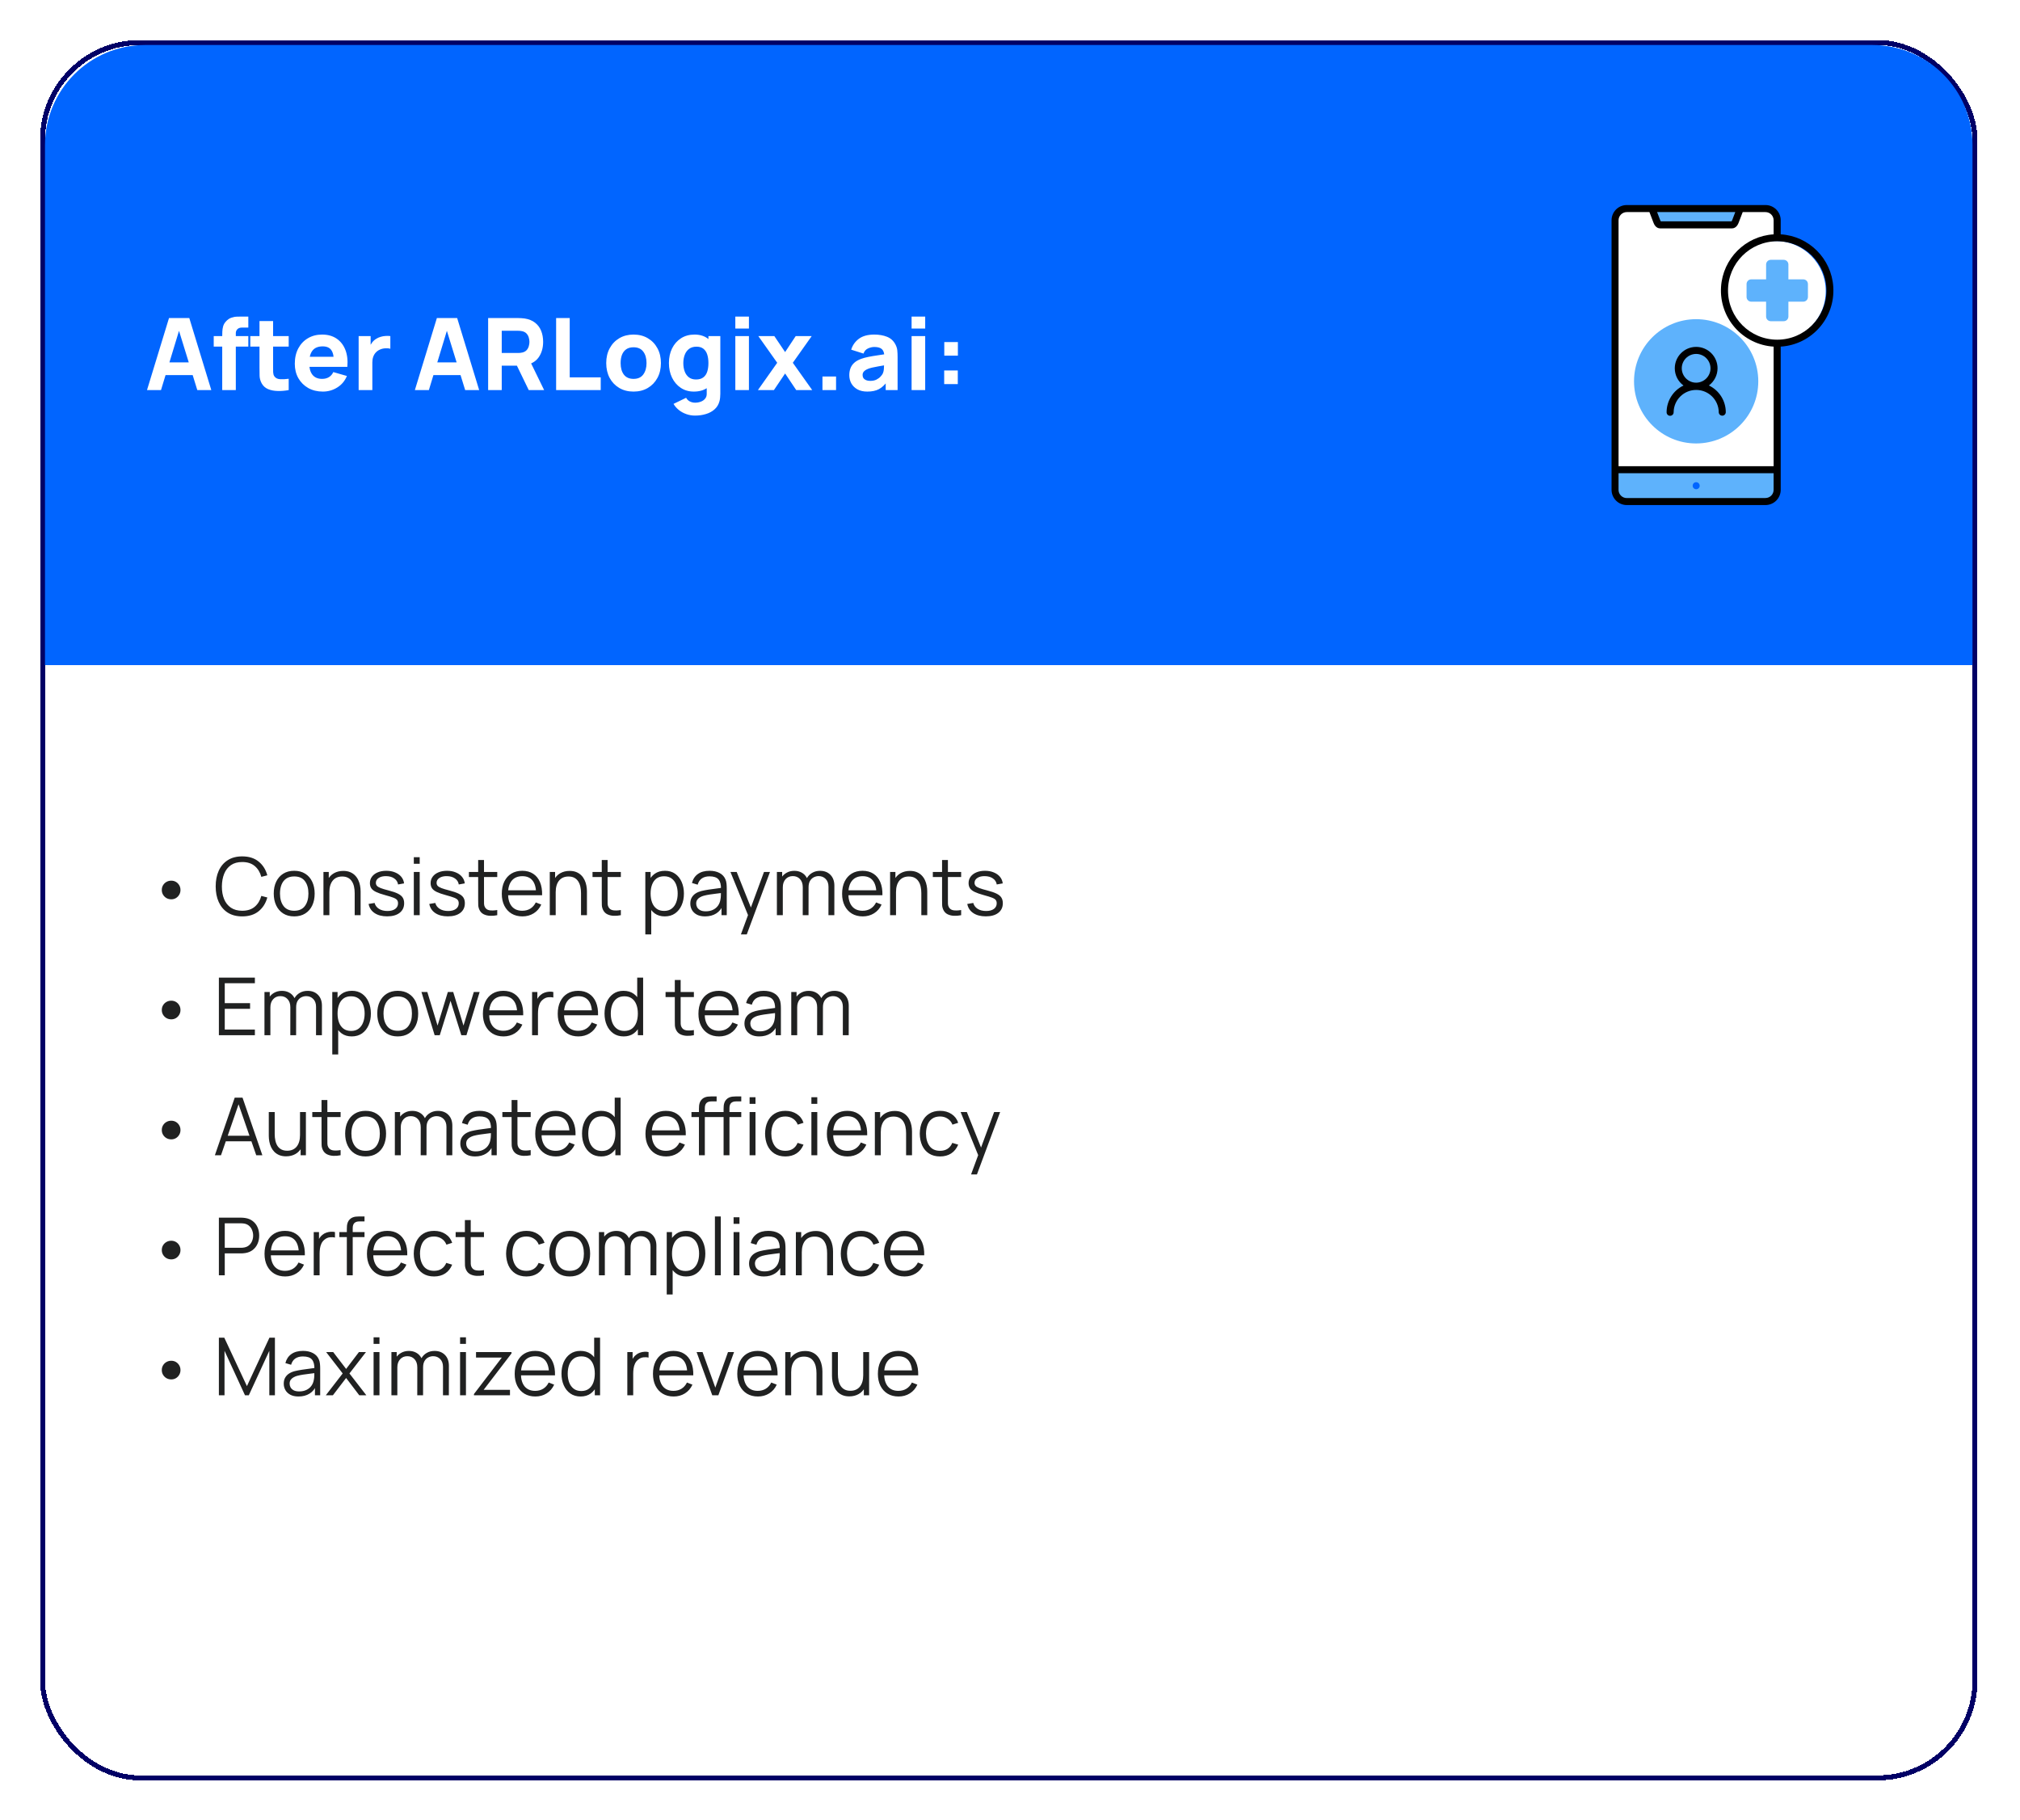
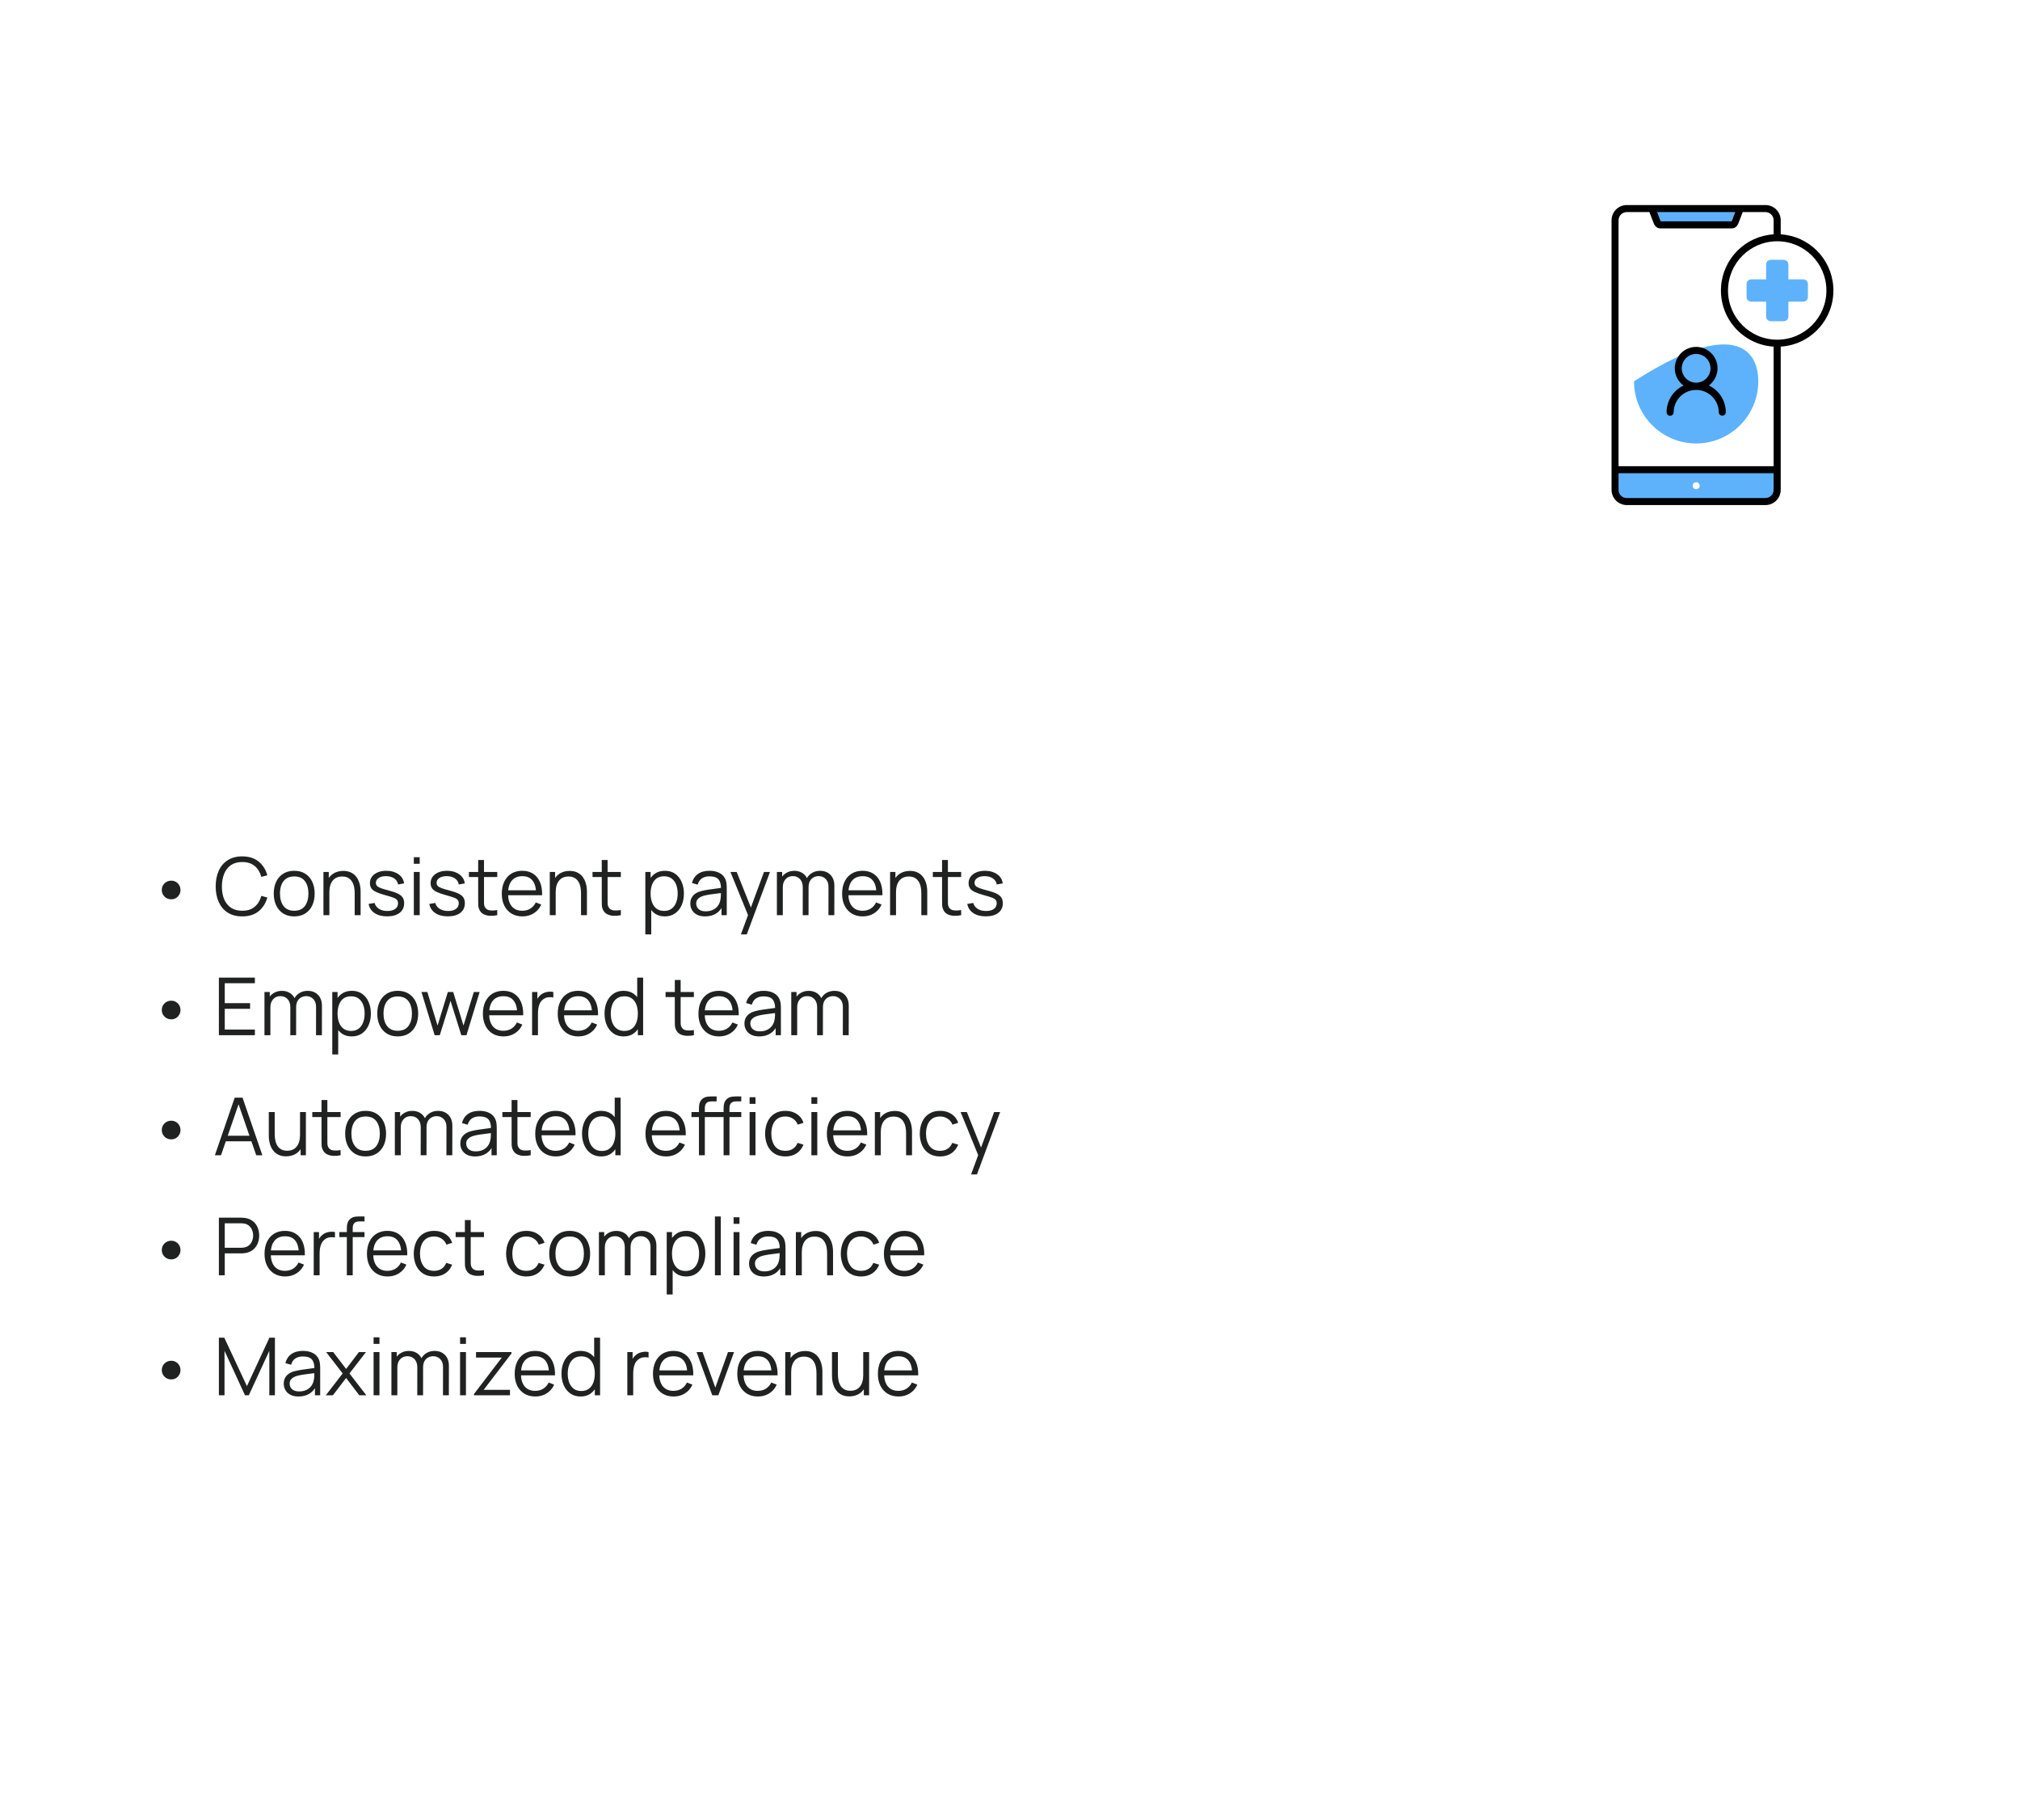
<svg xmlns="http://www.w3.org/2000/svg" width="404" height="364" viewBox="0 0 404 364" fill="none">
  <g filter="url(#filter0_d_1598_82)">
    <rect x="4" y="4" width="387.5" height="348" rx="20" fill="white" shape-rendering="crispEdges" />
-     <rect x="4.5" y="4.5" width="386.5" height="347" rx="19.5" stroke="#010066" shape-rendering="crispEdges" />
-     <path d="M5 25C5 13.954 13.954 5 25 5H370.5C381.546 5 390.5 13.954 390.5 25V129H5V25Z" fill="#0165FF" />
    <path d="M25.4 74L29.8 59.6H33.86L38.26 74H35.46L31.54 61.3H32.06L28.2 74H25.4ZM28.04 71V68.46H35.64V71H28.04ZM40.444 74V63.24C40.444 62.967 40.451 62.657 40.465 62.31C40.478 61.963 40.531 61.613 40.624 61.26C40.724 60.907 40.904 60.587 41.164 60.3C41.498 59.927 41.858 59.673 42.245 59.54C42.638 59.4 43.018 59.327 43.385 59.32C43.751 59.307 44.065 59.3 44.325 59.3H45.664V61.5H44.425C43.998 61.5 43.681 61.61 43.474 61.83C43.268 62.043 43.164 62.3 43.164 62.6V74H40.444ZM38.745 65.3V63.2H45.664V65.3H38.745ZM53.739 74C52.993 74.14 52.259 74.2 51.539 74.18C50.826 74.167 50.186 74.043 49.619 73.81C49.059 73.57 48.633 73.187 48.339 72.66C48.073 72.167 47.933 71.667 47.919 71.16C47.906 70.647 47.899 70.067 47.899 69.42V60.2H50.619V69.26C50.619 69.68 50.623 70.06 50.629 70.4C50.643 70.733 50.713 71 50.839 71.2C51.079 71.58 51.463 71.787 51.989 71.82C52.516 71.853 53.099 71.827 53.739 71.74V74ZM46.059 65.3V63.2H53.739V65.3H46.059ZM60.58 74.3C59.474 74.3 58.497 74.063 57.65 73.59C56.81 73.11 56.15 72.453 55.67 71.62C55.197 70.78 54.96 69.82 54.96 68.74C54.96 67.56 55.194 66.533 55.66 65.66C56.127 64.787 56.77 64.11 57.59 63.63C58.41 63.143 59.353 62.9 60.42 62.9C61.553 62.9 62.517 63.167 63.31 63.7C64.103 64.233 64.69 64.983 65.07 65.95C65.45 66.917 65.584 68.053 65.47 69.36H62.78V68.36C62.78 67.26 62.603 66.47 62.25 65.99C61.904 65.503 61.334 65.26 60.54 65.26C59.614 65.26 58.93 65.543 58.49 66.11C58.057 66.67 57.84 67.5 57.84 68.6C57.84 69.607 58.057 70.387 58.49 70.94C58.93 71.487 59.574 71.76 60.42 71.76C60.953 71.76 61.41 71.643 61.79 71.41C62.17 71.177 62.46 70.84 62.66 70.4L65.38 71.18C64.974 72.167 64.33 72.933 63.45 73.48C62.577 74.027 61.62 74.3 60.58 74.3ZM57 69.36V67.34H64.16V69.36H57ZM67.728 74V63.2H70.128V65.84L69.868 65.5C70.008 65.127 70.195 64.787 70.428 64.48C70.662 64.173 70.948 63.92 71.288 63.72C71.548 63.56 71.832 63.437 72.138 63.35C72.445 63.257 72.761 63.2 73.088 63.18C73.415 63.153 73.742 63.16 74.068 63.2V65.74C73.768 65.647 73.418 65.617 73.018 65.65C72.625 65.677 72.268 65.767 71.948 65.92C71.628 66.067 71.358 66.263 71.138 66.51C70.918 66.75 70.751 67.037 70.638 67.37C70.525 67.697 70.468 68.067 70.468 68.48V74H67.728ZM78.974 74L83.374 59.6H87.434L91.834 74H89.034L85.114 61.3H85.634L81.774 74H78.974ZM81.614 71V68.46H89.214V71H81.614ZM93.627 74V59.6H99.707C99.847 59.6 100.033 59.607 100.267 59.62C100.507 59.627 100.72 59.647 100.907 59.68C101.767 59.813 102.47 60.097 103.017 60.53C103.57 60.963 103.977 61.51 104.237 62.17C104.497 62.823 104.627 63.553 104.627 64.36C104.627 65.567 104.327 66.6 103.727 67.46C103.127 68.313 102.187 68.84 100.907 69.04L99.707 69.12H96.347V74H93.627ZM101.747 74L98.907 68.14L101.707 67.6L104.827 74H101.747ZM96.347 66.58H99.587C99.727 66.58 99.88 66.573 100.047 66.56C100.213 66.547 100.367 66.52 100.507 66.48C100.873 66.38 101.157 66.213 101.357 65.98C101.557 65.74 101.693 65.477 101.767 65.19C101.847 64.897 101.887 64.62 101.887 64.36C101.887 64.1 101.847 63.827 101.767 63.54C101.693 63.247 101.557 62.983 101.357 62.75C101.157 62.51 100.873 62.34 100.507 62.24C100.367 62.2 100.213 62.173 100.047 62.16C99.88 62.147 99.727 62.14 99.587 62.14H96.347V66.58ZM107.225 74V59.6H109.945V71.46H116.145V74H107.225ZM122.705 74.3C121.619 74.3 120.665 74.057 119.845 73.57C119.025 73.083 118.385 72.413 117.925 71.56C117.472 70.7 117.245 69.713 117.245 68.6C117.245 67.473 117.479 66.483 117.945 65.63C118.412 64.77 119.055 64.1 119.875 63.62C120.695 63.14 121.639 62.9 122.705 62.9C123.792 62.9 124.745 63.143 125.565 63.63C126.392 64.117 127.035 64.79 127.495 65.65C127.955 66.503 128.185 67.487 128.185 68.6C128.185 69.72 127.952 70.71 127.485 71.57C127.025 72.423 126.382 73.093 125.555 73.58C124.735 74.06 123.785 74.3 122.705 74.3ZM122.705 71.76C123.579 71.76 124.229 71.467 124.655 70.88C125.089 70.287 125.305 69.527 125.305 68.6C125.305 67.64 125.085 66.873 124.645 66.3C124.212 65.727 123.565 65.44 122.705 65.44C122.112 65.44 121.625 65.573 121.245 65.84C120.865 66.107 120.582 66.477 120.395 66.95C120.215 67.423 120.125 67.973 120.125 68.6C120.125 69.567 120.342 70.337 120.775 70.91C121.215 71.477 121.859 71.76 122.705 71.76ZM135.004 79.1C134.391 79.1 133.808 79 133.254 78.8C132.701 78.607 132.204 78.333 131.764 77.98C131.331 77.633 130.978 77.227 130.704 76.76L133.224 75.54C133.398 75.86 133.644 76.103 133.964 76.27C134.291 76.437 134.644 76.52 135.024 76.52C135.431 76.52 135.814 76.45 136.174 76.31C136.534 76.177 136.821 75.973 137.034 75.7C137.254 75.433 137.358 75.1 137.344 74.7V71.56H137.684V63.2H140.064V74.74C140.064 75.007 140.051 75.257 140.024 75.49C140.004 75.73 139.964 75.967 139.904 76.2C139.731 76.86 139.408 77.403 138.934 77.83C138.468 78.257 137.894 78.573 137.214 78.78C136.534 78.993 135.798 79.1 135.004 79.1ZM134.764 74.3C133.771 74.3 132.901 74.05 132.154 73.55C131.408 73.05 130.824 72.37 130.404 71.51C129.991 70.65 129.784 69.68 129.784 68.6C129.784 67.5 129.994 66.523 130.414 65.67C130.841 64.81 131.438 64.133 132.204 63.64C132.971 63.147 133.871 62.9 134.904 62.9C135.931 62.9 136.794 63.15 137.494 63.65C138.194 64.15 138.724 64.83 139.084 65.69C139.444 66.55 139.624 67.52 139.624 68.6C139.624 69.68 139.441 70.65 139.074 71.51C138.714 72.37 138.174 73.05 137.454 73.55C136.734 74.05 135.838 74.3 134.764 74.3ZM135.204 71.88C135.811 71.88 136.294 71.743 136.654 71.47C137.021 71.197 137.284 70.813 137.444 70.32C137.604 69.827 137.684 69.253 137.684 68.6C137.684 67.947 137.604 67.373 137.444 66.88C137.284 66.387 137.028 66.003 136.674 65.73C136.328 65.457 135.871 65.32 135.304 65.32C134.698 65.32 134.198 65.47 133.804 65.77C133.418 66.063 133.131 66.46 132.944 66.96C132.758 67.453 132.664 68 132.664 68.6C132.664 69.207 132.754 69.76 132.934 70.26C133.114 70.753 133.391 71.147 133.764 71.44C134.138 71.733 134.618 71.88 135.204 71.88ZM143.065 61.7V59.3H145.785V61.7H143.065ZM143.065 74V63.2H145.785V74H143.065ZM147.583 74L151.443 68.54L147.663 63.2H150.863L153.023 66.4L155.143 63.2H158.343L154.563 68.54L158.443 74H155.243L153.023 70.68L150.783 74H147.583ZM160.492 74V71.28H163.212V74H160.492ZM169.459 74.3C168.685 74.3 168.029 74.153 167.489 73.86C166.955 73.56 166.549 73.163 166.269 72.67C165.995 72.17 165.859 71.62 165.859 71.02C165.859 70.52 165.935 70.063 166.089 69.65C166.242 69.237 166.489 68.873 166.829 68.56C167.175 68.24 167.639 67.973 168.219 67.76C168.619 67.613 169.095 67.483 169.649 67.37C170.202 67.257 170.829 67.15 171.529 67.05C172.229 66.943 172.999 66.827 173.839 66.7L172.859 67.24C172.859 66.6 172.705 66.13 172.399 65.83C172.092 65.53 171.579 65.38 170.859 65.38C170.459 65.38 170.042 65.477 169.609 65.67C169.175 65.863 168.872 66.207 168.699 66.7L166.239 65.92C166.512 65.027 167.025 64.3 167.779 63.74C168.532 63.18 169.559 62.9 170.859 62.9C171.812 62.9 172.659 63.047 173.399 63.34C174.139 63.633 174.699 64.14 175.079 64.86C175.292 65.26 175.419 65.66 175.459 66.06C175.499 66.46 175.519 66.907 175.519 67.4V74H173.139V71.78L173.479 72.24C172.952 72.967 172.382 73.493 171.769 73.82C171.162 74.14 170.392 74.3 169.459 74.3ZM170.039 72.16C170.539 72.16 170.959 72.073 171.299 71.9C171.645 71.72 171.919 71.517 172.119 71.29C172.325 71.063 172.465 70.873 172.539 70.72C172.679 70.427 172.759 70.087 172.779 69.7C172.805 69.307 172.819 68.98 172.819 68.72L173.619 68.92C172.812 69.053 172.159 69.167 171.659 69.26C171.159 69.347 170.755 69.427 170.449 69.5C170.142 69.573 169.872 69.653 169.639 69.74C169.372 69.847 169.155 69.963 168.989 70.09C168.829 70.21 168.709 70.343 168.629 70.49C168.555 70.637 168.519 70.8 168.519 70.98C168.519 71.227 168.579 71.44 168.699 71.62C168.825 71.793 169.002 71.927 169.229 72.02C169.455 72.113 169.725 72.16 170.039 72.16ZM178.319 61.7V59.3H181.039V61.7H178.319ZM178.319 74V63.2H181.039V74H178.319ZM184.837 72.8V70.08H187.557V72.8H184.837ZM184.857 67.12V64.4H187.577V67.12H184.857Z" fill="white" />
    <g clip-path="url(#clip0_1598_82)">
      <g clip-path="url(#clip1_1598_82)">
-         <path d="M351.127 64.24C356.664 64.24 361.152 59.752 361.152 54.215C361.152 48.678 356.664 44.19 351.127 44.19C345.59 44.19 341.102 48.678 341.102 54.215C341.102 59.752 345.59 64.24 351.127 64.24Z" fill="white" />
        <path fill-rule="evenodd" clip-rule="evenodd" d="M350.975 90.401V93.957C350.975 94.993 350.135 95.833 349.11 95.833H321.357C320.32 95.833 319.48 94.993 319.48 93.957V90.401H350.964H350.975ZM346.251 51.859C345.728 51.859 345.313 52.284 345.313 52.797V55.383C345.313 55.906 345.739 56.321 346.251 56.321H349.219V59.288C349.219 59.812 349.633 60.226 350.157 60.226H352.742C353.266 60.226 353.68 59.812 353.68 59.288V56.321H356.648C357.171 56.321 357.586 55.906 357.586 55.383V52.797C357.586 52.273 357.171 51.859 356.648 51.859H353.68V48.892C353.68 48.368 353.255 47.953 352.742 47.953H350.157C349.633 47.953 349.219 48.379 349.219 48.892V51.859H346.251ZM335.931 93.117C335.931 92.724 335.615 92.419 335.233 92.419C334.84 92.419 334.535 92.735 334.535 93.128C334.535 93.521 334.851 93.826 335.244 93.826C335.626 93.826 335.942 93.51 335.942 93.128L335.931 93.117ZM327.935 40.372C327.88 40.273 327.826 40.164 327.793 40.055L327.073 38.168H343.393L342.662 40.055C342.619 40.175 342.564 40.284 342.499 40.383L342.433 40.481H328L327.935 40.361V40.372Z" fill="#5EB2FC" />
        <path fill-rule="evenodd" clip-rule="evenodd" d="M361.283 54.084C361.283 59.516 356.876 63.924 351.443 63.924C346.011 63.924 341.603 59.516 341.603 54.084C341.603 48.651 346.011 44.244 351.443 44.244C356.876 44.244 361.273 48.651 361.283 54.084ZM349.098 95.593H321.356C320.451 95.593 319.709 94.862 319.709 93.945V90.618H350.723V93.945C350.723 94.851 349.992 95.582 349.087 95.582L349.098 95.593ZM343.054 38.407L342.454 39.978C342.422 40.076 342.378 40.175 342.323 40.262H328.153C328.098 40.175 328.054 40.076 328.022 39.978L327.422 38.407H343.065H343.054ZM349.098 37H321.356C319.676 37 318.312 38.364 318.312 40.044V93.945C318.312 95.626 319.676 96.989 321.356 96.989H349.098C350.778 96.989 352.142 95.626 352.142 93.945V65.309C358.338 64.916 363.051 59.582 362.658 53.374C362.298 47.713 357.792 43.207 352.142 42.858V40.044C352.142 38.364 350.778 37 349.098 37Z" fill="black" />
        <path fill-rule="evenodd" clip-rule="evenodd" d="M321.358 38.408C320.453 38.408 319.722 39.139 319.711 40.045V89.223H350.725V65.31C344.529 64.917 339.816 59.583 340.209 53.376C340.569 47.714 345.075 43.208 350.725 42.859V40.045C350.725 39.139 349.995 38.408 349.089 38.408H344.54L343.744 40.492C343.635 40.776 343.285 41.67 342.358 41.67H328.067C327.129 41.67 326.791 40.776 326.682 40.492L325.885 38.408H321.347H321.358Z" fill="white" />
-         <path fill-rule="evenodd" clip-rule="evenodd" d="M335.23 84.673C328.368 84.673 322.805 79.109 322.805 72.248C322.805 65.386 328.368 59.822 335.23 59.822C342.092 59.822 347.656 65.386 347.656 72.248C347.656 79.109 342.092 84.662 335.23 84.673Z" fill="#5EB2FC" />
+         <path fill-rule="evenodd" clip-rule="evenodd" d="M335.23 84.673C328.368 84.673 322.805 79.109 322.805 72.248C342.092 59.822 347.656 65.386 347.656 72.248C347.656 79.109 342.092 84.662 335.23 84.673Z" fill="#5EB2FC" />
        <path fill-rule="evenodd" clip-rule="evenodd" d="M337.764 73.087C338.855 72.28 339.509 71.003 339.509 69.64C339.509 67.272 337.589 65.363 335.233 65.363C332.866 65.363 330.957 67.283 330.957 69.64C330.957 71.003 331.6 72.28 332.702 73.087C330.64 74.069 329.32 76.152 329.32 78.432C329.32 78.825 329.626 79.141 330.018 79.141C330.411 79.141 330.728 78.836 330.728 78.443C330.728 78.443 330.728 78.432 330.728 78.421C330.76 75.934 332.8 73.938 335.298 73.971C337.742 74.003 339.728 75.978 339.749 78.421C339.749 78.814 340.077 79.12 340.458 79.12C340.84 79.12 341.146 78.803 341.157 78.421C341.157 76.141 339.837 74.058 337.775 73.076L337.764 73.087ZM335.233 72.52C333.651 72.52 332.364 71.232 332.353 69.651C332.353 68.058 333.64 66.781 335.222 66.771C336.804 66.771 338.091 68.058 338.102 69.64C338.102 71.222 336.815 72.509 335.233 72.52Z" fill="black" />
      </g>
    </g>
    <path d="M30.264 175.824C29.912 175.824 29.592 175.744 29.304 175.584C29.016 175.419 28.787 175.195 28.616 174.912C28.445 174.629 28.36 174.312 28.36 173.96C28.36 173.603 28.445 173.283 28.616 173C28.787 172.717 29.016 172.496 29.304 172.336C29.592 172.176 29.912 172.096 30.264 172.096C30.595 172.096 30.899 172.176 31.176 172.336C31.453 172.496 31.675 172.717 31.84 173C32.011 173.283 32.096 173.603 32.096 173.96C32.096 174.312 32.011 174.629 31.84 174.912C31.675 175.195 31.453 175.419 31.176 175.584C30.899 175.744 30.595 175.824 30.264 175.824ZM44.44 179.24C43.294 179.24 42.326 178.987 41.536 178.48C40.747 177.968 40.15 177.261 39.744 176.36C39.339 175.459 39.136 174.419 39.136 173.24C39.136 172.061 39.339 171.021 39.744 170.12C40.15 169.219 40.747 168.515 41.536 168.008C42.326 167.496 43.294 167.24 44.44 167.24C45.779 167.24 46.872 167.584 47.72 168.272C48.568 168.955 49.15 169.872 49.464 171.024L48.264 171.336C48.019 170.424 47.579 169.701 46.944 169.168C46.31 168.635 45.475 168.368 44.44 168.368C43.539 168.368 42.79 168.573 42.192 168.984C41.595 169.395 41.144 169.968 40.84 170.704C40.542 171.435 40.387 172.28 40.376 173.24C40.371 174.2 40.518 175.045 40.816 175.776C41.12 176.507 41.574 177.08 42.176 177.496C42.784 177.907 43.539 178.112 44.44 178.112C45.475 178.112 46.31 177.845 46.944 177.312C47.579 176.773 48.019 176.051 48.264 175.144L49.464 175.456C49.15 176.608 48.568 177.528 47.72 178.216C46.872 178.899 45.779 179.24 44.44 179.24ZM54.837 179.24C53.979 179.24 53.245 179.045 52.637 178.656C52.029 178.267 51.563 177.728 51.237 177.04C50.912 176.352 50.749 175.563 50.749 174.672C50.749 173.765 50.915 172.971 51.245 172.288C51.576 171.605 52.045 171.075 52.653 170.696C53.267 170.312 53.995 170.12 54.837 170.12C55.701 170.12 56.437 170.315 57.045 170.704C57.659 171.088 58.125 171.624 58.445 172.312C58.771 172.995 58.933 173.781 58.933 174.672C58.933 175.579 58.771 176.376 58.445 177.064C58.12 177.747 57.651 178.28 57.037 178.664C56.424 179.048 55.691 179.24 54.837 179.24ZM54.837 178.112C55.797 178.112 56.512 177.795 56.981 177.16C57.451 176.52 57.685 175.691 57.685 174.672C57.685 173.627 57.448 172.795 56.973 172.176C56.504 171.557 55.792 171.248 54.837 171.248C54.192 171.248 53.659 171.395 53.237 171.688C52.821 171.976 52.509 172.379 52.301 172.896C52.099 173.408 51.997 174 51.997 174.672C51.997 175.712 52.237 176.547 52.717 177.176C53.197 177.8 53.904 178.112 54.837 178.112ZM66.938 179V174.592C66.938 174.112 66.893 173.672 66.802 173.272C66.712 172.867 66.565 172.515 66.362 172.216C66.165 171.912 65.906 171.677 65.586 171.512C65.272 171.347 64.888 171.264 64.434 171.264C64.018 171.264 63.65 171.336 63.33 171.48C63.016 171.624 62.749 171.832 62.53 172.104C62.317 172.371 62.154 172.696 62.042 173.08C61.93 173.464 61.874 173.901 61.874 174.392L61.042 174.208C61.042 173.323 61.197 172.579 61.506 171.976C61.816 171.373 62.242 170.917 62.786 170.608C63.33 170.299 63.954 170.144 64.658 170.144C65.175 170.144 65.626 170.224 66.01 170.384C66.4 170.544 66.728 170.76 66.994 171.032C67.266 171.304 67.485 171.616 67.65 171.968C67.816 172.315 67.936 172.685 68.01 173.08C68.085 173.469 68.122 173.859 68.122 174.248V179H66.938ZM60.69 179V170.36H61.754V172.488H61.874V179H60.69ZM73.422 179.232C72.409 179.232 71.574 179.013 70.918 178.576C70.267 178.139 69.868 177.531 69.718 176.752L70.918 176.552C71.046 177.043 71.337 177.435 71.79 177.728C72.249 178.016 72.814 178.16 73.486 178.16C74.142 178.16 74.659 178.024 75.038 177.752C75.417 177.475 75.606 177.099 75.606 176.624C75.606 176.357 75.545 176.141 75.422 175.976C75.305 175.805 75.062 175.648 74.694 175.504C74.326 175.36 73.777 175.189 73.046 174.992C72.262 174.779 71.649 174.565 71.206 174.352C70.763 174.139 70.449 173.893 70.262 173.616C70.076 173.333 69.982 172.989 69.982 172.584C69.982 172.093 70.121 171.664 70.398 171.296C70.675 170.923 71.059 170.635 71.55 170.432C72.041 170.224 72.612 170.12 73.262 170.12C73.913 170.12 74.494 170.227 75.006 170.44C75.523 170.648 75.939 170.941 76.254 171.32C76.569 171.699 76.755 172.139 76.814 172.64L75.614 172.856C75.534 172.349 75.281 171.949 74.854 171.656C74.433 171.357 73.897 171.203 73.246 171.192C72.633 171.176 72.134 171.293 71.75 171.544C71.366 171.789 71.174 172.117 71.174 172.528C71.174 172.757 71.243 172.955 71.382 173.12C71.521 173.28 71.772 173.432 72.134 173.576C72.502 173.72 73.025 173.877 73.702 174.048C74.497 174.251 75.121 174.464 75.574 174.688C76.028 174.912 76.35 175.176 76.542 175.48C76.734 175.784 76.83 176.16 76.83 176.608C76.83 177.424 76.526 178.067 75.918 178.536C75.316 179 74.484 179.232 73.422 179.232ZM78.764 168.72V167.4H79.94V168.72H78.764ZM78.764 179V170.36H79.94V179H78.764ZM85.563 179.232C84.549 179.232 83.715 179.013 83.059 178.576C82.408 178.139 82.008 177.531 81.859 176.752L83.059 176.552C83.187 177.043 83.477 177.435 83.931 177.728C84.389 178.016 84.955 178.16 85.627 178.16C86.283 178.16 86.8 178.024 87.179 177.752C87.557 177.475 87.747 177.099 87.747 176.624C87.747 176.357 87.685 176.141 87.563 175.976C87.445 175.805 87.203 175.648 86.835 175.504C86.467 175.36 85.917 175.189 85.187 174.992C84.403 174.779 83.789 174.565 83.347 174.352C82.904 174.139 82.589 173.893 82.403 173.616C82.216 173.333 82.123 172.989 82.123 172.584C82.123 172.093 82.261 171.664 82.539 171.296C82.816 170.923 83.2 170.635 83.691 170.432C84.181 170.224 84.752 170.12 85.403 170.12C86.053 170.12 86.635 170.227 87.147 170.44C87.664 170.648 88.08 170.941 88.395 171.32C88.709 171.699 88.896 172.139 88.955 172.64L87.755 172.856C87.675 172.349 87.421 171.949 86.995 171.656C86.573 171.357 86.037 171.203 85.387 171.192C84.773 171.176 84.275 171.293 83.891 171.544C83.507 171.789 83.315 172.117 83.315 172.528C83.315 172.757 83.384 172.955 83.523 173.12C83.661 173.28 83.912 173.432 84.275 173.576C84.643 173.72 85.165 173.877 85.843 174.048C86.637 174.251 87.261 174.464 87.715 174.688C88.168 174.912 88.491 175.176 88.683 175.48C88.875 175.784 88.971 176.16 88.971 176.608C88.971 177.424 88.667 178.067 88.059 178.536C87.456 179 86.624 179.232 85.563 179.232ZM95.449 179C94.964 179.101 94.484 179.141 94.009 179.12C93.54 179.099 93.118 178.997 92.745 178.816C92.377 178.635 92.097 178.352 91.905 177.968C91.75 177.648 91.665 177.325 91.649 177C91.638 176.669 91.633 176.293 91.633 175.872V167.96H92.801V175.824C92.801 176.187 92.804 176.491 92.809 176.736C92.82 176.976 92.876 177.189 92.977 177.376C93.169 177.733 93.473 177.947 93.889 178.016C94.31 178.085 94.83 178.069 95.449 177.968V179ZM89.785 171.368V170.36H95.449V171.368H89.785ZM100.495 179.24C99.652 179.24 98.921 179.053 98.303 178.68C97.689 178.307 97.212 177.781 96.871 177.104C96.529 176.427 96.359 175.632 96.359 174.72C96.359 173.776 96.527 172.96 96.863 172.272C97.199 171.584 97.671 171.053 98.279 170.68C98.892 170.307 99.615 170.12 100.447 170.12C101.3 170.12 102.028 170.317 102.631 170.712C103.233 171.101 103.689 171.661 103.999 172.392C104.308 173.123 104.449 173.995 104.423 175.008H103.223V174.592C103.201 173.472 102.959 172.627 102.495 172.056C102.036 171.485 101.364 171.2 100.479 171.2C99.551 171.2 98.839 171.501 98.343 172.104C97.852 172.707 97.607 173.565 97.607 174.68C97.607 175.768 97.852 176.613 98.343 177.216C98.839 177.813 99.54 178.112 100.447 178.112C101.065 178.112 101.604 177.971 102.063 177.688C102.527 177.4 102.892 176.987 103.159 176.448L104.255 176.872C103.913 177.624 103.409 178.208 102.743 178.624C102.081 179.035 101.332 179.24 100.495 179.24ZM97.191 175.008V174.024H103.791V175.008H97.191ZM112.204 179V174.592C112.204 174.112 112.158 173.672 112.068 173.272C111.977 172.867 111.83 172.515 111.628 172.216C111.43 171.912 111.172 171.677 110.852 171.512C110.537 171.347 110.153 171.264 109.7 171.264C109.284 171.264 108.916 171.336 108.596 171.48C108.281 171.624 108.014 171.832 107.796 172.104C107.582 172.371 107.42 172.696 107.308 173.08C107.196 173.464 107.14 173.901 107.14 174.392L106.308 174.208C106.308 173.323 106.462 172.579 106.772 171.976C107.081 171.373 107.508 170.917 108.052 170.608C108.596 170.299 109.22 170.144 109.924 170.144C110.441 170.144 110.892 170.224 111.276 170.384C111.665 170.544 111.993 170.76 112.26 171.032C112.532 171.304 112.75 171.616 112.916 171.968C113.081 172.315 113.201 172.685 113.276 173.08C113.35 173.469 113.388 173.859 113.388 174.248V179H112.204ZM105.956 179V170.36H107.02V172.488H107.14V179H105.956ZM120.168 179C119.682 179.101 119.202 179.141 118.728 179.12C118.258 179.099 117.837 178.997 117.464 178.816C117.096 178.635 116.816 178.352 116.624 177.968C116.469 177.648 116.384 177.325 116.368 177C116.357 176.669 116.352 176.293 116.352 175.872V167.96H117.52V175.824C117.52 176.187 117.522 176.491 117.528 176.736C117.538 176.976 117.594 177.189 117.696 177.376C117.888 177.733 118.192 177.947 118.608 178.016C119.029 178.085 119.549 178.069 120.168 177.968V179ZM114.504 171.368V170.36H120.168V171.368H114.504ZM128.953 179.24C128.158 179.24 127.486 179.04 126.937 178.64C126.388 178.235 125.972 177.688 125.689 177C125.406 176.307 125.265 175.531 125.265 174.672C125.265 173.797 125.406 173.019 125.689 172.336C125.977 171.648 126.398 171.107 126.953 170.712C127.508 170.317 128.19 170.12 129.001 170.12C129.79 170.12 130.468 170.32 131.033 170.72C131.598 171.12 132.03 171.664 132.329 172.352C132.633 173.04 132.785 173.813 132.785 174.672C132.785 175.536 132.633 176.312 132.329 177C132.025 177.688 131.588 178.235 131.017 178.64C130.446 179.04 129.758 179.24 128.953 179.24ZM125.065 182.84V170.36H126.121V176.864H126.249V182.84H125.065ZM128.833 178.144C129.436 178.144 129.937 177.992 130.337 177.688C130.737 177.384 131.036 176.971 131.233 176.448C131.436 175.92 131.537 175.328 131.537 174.672C131.537 174.021 131.438 173.435 131.241 172.912C131.044 172.389 130.742 171.976 130.337 171.672C129.937 171.368 129.428 171.216 128.809 171.216C128.206 171.216 127.705 171.363 127.305 171.656C126.91 171.949 126.614 172.357 126.417 172.88C126.22 173.397 126.121 173.995 126.121 174.672C126.121 175.339 126.22 175.936 126.417 176.464C126.614 176.987 126.913 177.397 127.313 177.696C127.713 177.995 128.22 178.144 128.833 178.144ZM137.014 179.24C136.363 179.24 135.817 179.123 135.374 178.888C134.937 178.653 134.609 178.341 134.39 177.952C134.171 177.563 134.062 177.139 134.062 176.68C134.062 176.211 134.155 175.811 134.342 175.48C134.534 175.144 134.793 174.869 135.118 174.656C135.449 174.443 135.83 174.28 136.262 174.168C136.699 174.061 137.182 173.968 137.71 173.888C138.243 173.803 138.763 173.731 139.27 173.672C139.782 173.608 140.23 173.547 140.614 173.488L140.198 173.744C140.214 172.891 140.049 172.259 139.702 171.848C139.355 171.437 138.753 171.232 137.894 171.232C137.302 171.232 136.801 171.365 136.39 171.632C135.985 171.899 135.699 172.32 135.534 172.896L134.39 172.56C134.587 171.787 134.985 171.187 135.582 170.76C136.179 170.333 136.955 170.12 137.91 170.12C138.699 170.12 139.369 170.269 139.918 170.568C140.473 170.861 140.865 171.288 141.094 171.848C141.201 172.099 141.27 172.379 141.302 172.688C141.334 172.997 141.35 173.312 141.35 173.632V179H140.302V176.832L140.606 176.96C140.313 177.701 139.857 178.267 139.238 178.656C138.619 179.045 137.878 179.24 137.014 179.24ZM137.15 178.224C137.699 178.224 138.179 178.125 138.59 177.928C139.001 177.731 139.331 177.461 139.582 177.12C139.833 176.773 139.995 176.384 140.07 175.952C140.134 175.675 140.169 175.371 140.174 175.04C140.179 174.704 140.182 174.453 140.182 174.288L140.63 174.52C140.23 174.573 139.795 174.627 139.326 174.68C138.862 174.733 138.403 174.795 137.95 174.864C137.502 174.933 137.097 175.016 136.734 175.112C136.489 175.181 136.251 175.28 136.022 175.408C135.793 175.531 135.603 175.696 135.454 175.904C135.31 176.112 135.238 176.371 135.238 176.68C135.238 176.931 135.299 177.173 135.422 177.408C135.55 177.643 135.753 177.837 136.03 177.992C136.313 178.147 136.686 178.224 137.15 178.224ZM144.18 182.84L145.852 178.304L145.876 179.648L142.092 170.36H143.34L146.444 178.128H145.932L148.796 170.36H149.996L145.356 182.84H144.18ZM161.69 179L161.698 173.328C161.698 172.661 161.511 172.139 161.138 171.76C160.77 171.376 160.3 171.184 159.73 171.184C159.404 171.184 159.087 171.259 158.778 171.408C158.468 171.557 158.212 171.797 158.01 172.128C157.812 172.459 157.714 172.891 157.714 173.424L157.018 173.224C157.002 172.605 157.122 172.064 157.378 171.6C157.639 171.136 157.996 170.776 158.45 170.52C158.908 170.259 159.426 170.128 160.002 170.128C160.871 170.128 161.567 170.397 162.09 170.936C162.612 171.469 162.874 172.192 162.874 173.104L162.866 179H161.69ZM151.378 179V170.36H152.434V172.488H152.562V179H151.378ZM156.546 179L156.554 173.408C156.554 172.72 156.37 172.179 156.002 171.784C155.639 171.384 155.159 171.184 154.562 171.184C153.964 171.184 153.482 171.389 153.114 171.8C152.746 172.205 152.562 172.747 152.562 173.424L151.858 173.04C151.858 172.485 151.988 171.989 152.25 171.552C152.511 171.109 152.868 170.763 153.322 170.512C153.775 170.256 154.29 170.128 154.866 170.128C155.415 170.128 155.903 170.245 156.33 170.48C156.762 170.715 157.1 171.056 157.346 171.504C157.591 171.952 157.714 172.496 157.714 173.136L157.706 179H156.546ZM168.557 179.24C167.715 179.24 166.984 179.053 166.365 178.68C165.752 178.307 165.275 177.781 164.933 177.104C164.592 176.427 164.421 175.632 164.421 174.72C164.421 173.776 164.589 172.96 164.925 172.272C165.261 171.584 165.733 171.053 166.341 170.68C166.955 170.307 167.677 170.12 168.509 170.12C169.363 170.12 170.091 170.317 170.693 170.712C171.296 171.101 171.752 171.661 172.061 172.392C172.371 173.123 172.512 173.995 172.485 175.008H171.285V174.592C171.264 173.472 171.021 172.627 170.557 172.056C170.099 171.485 169.427 171.2 168.541 171.2C167.613 171.2 166.901 171.501 166.405 172.104C165.915 172.707 165.669 173.565 165.669 174.68C165.669 175.768 165.915 176.613 166.405 177.216C166.901 177.813 167.603 178.112 168.509 178.112C169.128 178.112 169.667 177.971 170.125 177.688C170.589 177.4 170.955 176.987 171.221 176.448L172.317 176.872C171.976 177.624 171.472 178.208 170.805 178.624C170.144 179.035 169.395 179.24 168.557 179.24ZM165.253 175.008V174.024H171.853V175.008H165.253ZM180.266 179V174.592C180.266 174.112 180.221 173.672 180.13 173.272C180.04 172.867 179.893 172.515 179.69 172.216C179.493 171.912 179.234 171.677 178.914 171.512C178.6 171.347 178.216 171.264 177.762 171.264C177.346 171.264 176.978 171.336 176.658 171.48C176.344 171.624 176.077 171.832 175.858 172.104C175.645 172.371 175.482 172.696 175.37 173.08C175.258 173.464 175.202 173.901 175.202 174.392L174.37 174.208C174.37 173.323 174.525 172.579 174.834 171.976C175.144 171.373 175.57 170.917 176.114 170.608C176.658 170.299 177.282 170.144 177.986 170.144C178.504 170.144 178.954 170.224 179.338 170.384C179.728 170.544 180.056 170.76 180.322 171.032C180.594 171.304 180.813 171.616 180.978 171.968C181.144 172.315 181.264 172.685 181.338 173.08C181.413 173.469 181.45 173.859 181.45 174.248V179H180.266ZM174.018 179V170.36H175.082V172.488H175.202V179H174.018ZM188.23 179C187.745 179.101 187.265 179.141 186.79 179.12C186.321 179.099 185.9 178.997 185.526 178.816C185.158 178.635 184.878 178.352 184.686 177.968C184.532 177.648 184.446 177.325 184.43 177C184.42 176.669 184.414 176.293 184.414 175.872V167.96H185.582V175.824C185.582 176.187 185.585 176.491 185.59 176.736C185.601 176.976 185.657 177.189 185.758 177.376C185.95 177.733 186.254 177.947 186.67 178.016C187.092 178.085 187.612 178.069 188.23 177.968V179ZM182.566 171.368V170.36H188.23V171.368H182.566ZM193.157 179.232C192.143 179.232 191.309 179.013 190.653 178.576C190.002 178.139 189.602 177.531 189.453 176.752L190.653 176.552C190.781 177.043 191.071 177.435 191.525 177.728C191.983 178.016 192.549 178.16 193.22 178.16C193.877 178.16 194.394 178.024 194.773 177.752C195.151 177.475 195.341 177.099 195.341 176.624C195.341 176.357 195.279 176.141 195.157 175.976C195.039 175.805 194.797 175.648 194.429 175.504C194.061 175.36 193.511 175.189 192.781 174.992C191.997 174.779 191.383 174.565 190.941 174.352C190.498 174.139 190.183 173.893 189.997 173.616C189.81 173.333 189.717 172.989 189.717 172.584C189.717 172.093 189.855 171.664 190.133 171.296C190.41 170.923 190.794 170.635 191.285 170.432C191.775 170.224 192.346 170.12 192.997 170.12C193.647 170.12 194.229 170.227 194.741 170.44C195.258 170.648 195.674 170.941 195.989 171.32C196.303 171.699 196.49 172.139 196.549 172.64L195.349 172.856C195.269 172.349 195.015 171.949 194.589 171.656C194.167 171.357 193.631 171.203 192.981 171.192C192.367 171.176 191.869 171.293 191.485 171.544C191.101 171.789 190.909 172.117 190.909 172.528C190.909 172.757 190.978 172.955 191.117 173.12C191.255 173.28 191.506 173.432 191.869 173.576C192.237 173.72 192.759 173.877 193.437 174.048C194.231 174.251 194.855 174.464 195.309 174.688C195.762 174.912 196.085 175.176 196.277 175.48C196.469 175.784 196.565 176.16 196.565 176.608C196.565 177.424 196.261 178.067 195.653 178.536C195.05 179 194.218 179.232 193.157 179.232ZM30.264 199.824C29.912 199.824 29.592 199.744 29.304 199.584C29.016 199.419 28.787 199.195 28.616 198.912C28.445 198.629 28.36 198.312 28.36 197.96C28.36 197.603 28.445 197.283 28.616 197C28.787 196.717 29.016 196.496 29.304 196.336C29.592 196.176 29.912 196.096 30.264 196.096C30.595 196.096 30.899 196.176 31.176 196.336C31.453 196.496 31.675 196.717 31.84 197C32.011 197.283 32.096 197.603 32.096 197.96C32.096 198.312 32.011 198.629 31.84 198.912C31.675 199.195 31.453 199.419 31.176 199.584C30.899 199.744 30.595 199.824 30.264 199.824ZM39.776 203V191.48H46.976V192.608H40.952V196.592H46.016V197.72H40.952V201.872H46.976V203H39.776ZM59.205 203L59.213 197.328C59.213 196.661 59.027 196.139 58.653 195.76C58.285 195.376 57.816 195.184 57.245 195.184C56.92 195.184 56.603 195.259 56.293 195.408C55.984 195.557 55.728 195.797 55.525 196.128C55.328 196.459 55.229 196.891 55.229 197.424L54.533 197.224C54.517 196.605 54.637 196.064 54.893 195.6C55.155 195.136 55.512 194.776 55.965 194.52C56.424 194.259 56.941 194.128 57.517 194.128C58.387 194.128 59.083 194.397 59.605 194.936C60.128 195.469 60.389 196.192 60.389 197.104L60.381 203H59.205ZM48.893 203V194.36H49.949V196.488H50.077V203H48.893ZM54.061 203L54.069 197.408C54.069 196.72 53.885 196.179 53.517 195.784C53.155 195.384 52.675 195.184 52.077 195.184C51.48 195.184 50.997 195.389 50.629 195.8C50.261 196.205 50.077 196.747 50.077 197.424L49.373 197.04C49.373 196.485 49.504 195.989 49.765 195.552C50.027 195.109 50.384 194.763 50.837 194.512C51.291 194.256 51.805 194.128 52.381 194.128C52.931 194.128 53.419 194.245 53.845 194.48C54.277 194.715 54.616 195.056 54.861 195.504C55.107 195.952 55.229 196.496 55.229 197.136L55.221 203H54.061ZM66.344 203.24C65.549 203.24 64.877 203.04 64.328 202.64C63.778 202.235 63.362 201.688 63.08 201C62.797 200.307 62.656 199.531 62.656 198.672C62.656 197.797 62.797 197.019 63.08 196.336C63.368 195.648 63.789 195.107 64.344 194.712C64.898 194.317 65.581 194.12 66.392 194.12C67.181 194.12 67.858 194.32 68.424 194.72C68.989 195.12 69.421 195.664 69.72 196.352C70.024 197.04 70.176 197.813 70.176 198.672C70.176 199.536 70.024 200.312 69.72 201C69.416 201.688 68.978 202.235 68.408 202.64C67.837 203.04 67.149 203.24 66.344 203.24ZM62.456 206.84V194.36H63.512V200.864H63.64V206.84H62.456ZM66.224 202.144C66.826 202.144 67.328 201.992 67.728 201.688C68.128 201.384 68.426 200.971 68.624 200.448C68.826 199.92 68.928 199.328 68.928 198.672C68.928 198.021 68.829 197.435 68.632 196.912C68.434 196.389 68.133 195.976 67.728 195.672C67.328 195.368 66.818 195.216 66.2 195.216C65.597 195.216 65.096 195.363 64.696 195.656C64.301 195.949 64.005 196.357 63.808 196.88C63.61 197.397 63.512 197.995 63.512 198.672C63.512 199.339 63.61 199.936 63.808 200.464C64.005 200.987 64.304 201.397 64.704 201.696C65.104 201.995 65.61 202.144 66.224 202.144ZM75.54 203.24C74.682 203.24 73.948 203.045 73.341 202.656C72.733 202.267 72.266 201.728 71.941 201.04C71.615 200.352 71.453 199.563 71.453 198.672C71.453 197.765 71.618 196.971 71.948 196.288C72.279 195.605 72.749 195.075 73.356 194.696C73.97 194.312 74.698 194.12 75.54 194.12C76.404 194.12 77.141 194.315 77.749 194.704C78.362 195.088 78.829 195.624 79.148 196.312C79.474 196.995 79.636 197.781 79.636 198.672C79.636 199.579 79.474 200.376 79.148 201.064C78.823 201.747 78.354 202.28 77.74 202.664C77.127 203.048 76.394 203.24 75.54 203.24ZM75.54 202.112C76.501 202.112 77.215 201.795 77.684 201.16C78.154 200.52 78.388 199.691 78.388 198.672C78.388 197.627 78.151 196.795 77.677 196.176C77.207 195.557 76.495 195.248 75.54 195.248C74.895 195.248 74.362 195.395 73.941 195.688C73.525 195.976 73.213 196.379 73.004 196.896C72.802 197.408 72.701 198 72.701 198.672C72.701 199.712 72.941 200.547 73.421 201.176C73.9 201.8 74.607 202.112 75.54 202.112ZM82.929 203L80.289 194.352L81.465 194.36L83.513 201.072L85.569 194.36H86.641L88.697 201.072L90.761 194.36H91.929L89.289 203H88.265L86.105 196.12L83.953 203H82.929ZM96.713 203.24C95.871 203.24 95.14 203.053 94.522 202.68C93.908 202.307 93.431 201.781 93.09 201.104C92.748 200.427 92.578 199.632 92.578 198.72C92.578 197.776 92.746 196.96 93.082 196.272C93.418 195.584 93.889 195.053 94.498 194.68C95.111 194.307 95.834 194.12 96.665 194.12C97.519 194.12 98.247 194.317 98.85 194.712C99.452 195.101 99.908 195.661 100.218 196.392C100.527 197.123 100.668 197.995 100.642 199.008H99.442V198.592C99.42 197.472 99.177 196.627 98.713 196.056C98.255 195.485 97.583 195.2 96.698 195.2C95.769 195.2 95.058 195.501 94.561 196.104C94.071 196.707 93.826 197.565 93.826 198.68C93.826 199.768 94.071 200.613 94.561 201.216C95.058 201.813 95.759 202.112 96.665 202.112C97.284 202.112 97.823 201.971 98.281 201.688C98.746 201.4 99.111 200.987 99.377 200.448L100.474 200.872C100.132 201.624 99.628 202.208 98.962 202.624C98.3 203.035 97.551 203.24 96.713 203.24ZM93.409 199.008V198.024H100.01V199.008H93.409ZM102.417 203V194.36H103.473V196.44L103.265 196.168C103.361 195.912 103.486 195.677 103.641 195.464C103.796 195.245 103.964 195.067 104.145 194.928C104.369 194.731 104.63 194.581 104.929 194.48C105.228 194.373 105.529 194.312 105.833 194.296C106.137 194.275 106.414 194.296 106.665 194.36V195.464C106.35 195.384 106.006 195.365 105.633 195.408C105.26 195.451 104.916 195.6 104.601 195.856C104.313 196.08 104.097 196.349 103.953 196.664C103.809 196.973 103.713 197.304 103.665 197.656C103.617 198.003 103.593 198.347 103.593 198.688V203H102.417ZM111.682 203.24C110.84 203.24 110.109 203.053 109.49 202.68C108.877 202.307 108.4 201.781 108.058 201.104C107.717 200.427 107.546 199.632 107.546 198.72C107.546 197.776 107.714 196.96 108.05 196.272C108.386 195.584 108.858 195.053 109.466 194.68C110.08 194.307 110.802 194.12 111.634 194.12C112.488 194.12 113.216 194.317 113.818 194.712C114.421 195.101 114.877 195.661 115.186 196.392C115.496 197.123 115.637 197.995 115.61 199.008H114.41V198.592C114.389 197.472 114.146 196.627 113.682 196.056C113.224 195.485 112.552 195.2 111.666 195.2C110.738 195.2 110.026 195.501 109.53 196.104C109.04 196.707 108.794 197.565 108.794 198.68C108.794 199.768 109.04 200.613 109.53 201.216C110.026 201.813 110.728 202.112 111.634 202.112C112.253 202.112 112.792 201.971 113.25 201.688C113.714 201.4 114.08 200.987 114.346 200.448L115.442 200.872C115.101 201.624 114.597 202.208 113.93 202.624C113.269 203.035 112.52 203.24 111.682 203.24ZM108.378 199.008V198.024H114.978V199.008H108.378ZM120.738 203.24C119.932 203.24 119.244 203.04 118.674 202.64C118.103 202.235 117.666 201.688 117.362 201C117.058 200.312 116.906 199.536 116.906 198.672C116.906 197.813 117.055 197.04 117.354 196.352C117.658 195.664 118.092 195.12 118.658 194.72C119.223 194.32 119.9 194.12 120.69 194.12C121.5 194.12 122.183 194.317 122.738 194.712C123.292 195.107 123.711 195.648 123.994 196.336C124.282 197.019 124.426 197.797 124.426 198.672C124.426 199.531 124.284 200.307 124.002 201C123.719 201.688 123.303 202.235 122.754 202.64C122.204 203.04 121.532 203.24 120.738 203.24ZM120.858 202.144C121.471 202.144 121.978 201.995 122.378 201.696C122.778 201.397 123.076 200.987 123.274 200.464C123.471 199.936 123.57 199.339 123.57 198.672C123.57 197.995 123.471 197.397 123.274 196.88C123.076 196.357 122.778 195.949 122.378 195.656C121.983 195.363 121.484 195.216 120.882 195.216C120.263 195.216 119.751 195.368 119.346 195.672C118.94 195.976 118.639 196.389 118.442 196.912C118.25 197.435 118.154 198.021 118.154 198.672C118.154 199.328 118.252 199.92 118.45 200.448C118.652 200.971 118.954 201.384 119.354 201.688C119.754 201.992 120.255 202.144 120.858 202.144ZM123.57 203V196.496H123.442V191.48H124.626V203H123.57ZM134.777 203C134.292 203.101 133.812 203.141 133.337 203.12C132.868 203.099 132.446 202.997 132.073 202.816C131.705 202.635 131.425 202.352 131.233 201.968C131.078 201.648 130.993 201.325 130.977 201C130.966 200.669 130.961 200.293 130.961 199.872V191.96H132.129V199.824C132.129 200.187 132.132 200.491 132.137 200.736C132.148 200.976 132.204 201.189 132.305 201.376C132.497 201.733 132.801 201.947 133.217 202.016C133.638 202.085 134.158 202.069 134.777 201.968V203ZM129.113 195.368V194.36H134.777V195.368H129.113ZM139.823 203.24C138.98 203.24 138.25 203.053 137.631 202.68C137.018 202.307 136.54 201.781 136.199 201.104C135.858 200.427 135.687 199.632 135.687 198.72C135.687 197.776 135.855 196.96 136.191 196.272C136.527 195.584 136.999 195.053 137.607 194.68C138.22 194.307 138.943 194.12 139.775 194.12C140.628 194.12 141.356 194.317 141.959 194.712C142.562 195.101 143.018 195.661 143.327 196.392C143.636 197.123 143.778 197.995 143.751 199.008H142.551V198.592C142.53 197.472 142.287 196.627 141.823 196.056C141.364 195.485 140.692 195.2 139.807 195.2C138.879 195.2 138.167 195.501 137.671 196.104C137.18 196.707 136.935 197.565 136.935 198.68C136.935 199.768 137.18 200.613 137.671 201.216C138.167 201.813 138.868 202.112 139.775 202.112C140.394 202.112 140.932 201.971 141.391 201.688C141.855 201.4 142.22 200.987 142.487 200.448L143.583 200.872C143.242 201.624 142.738 202.208 142.071 202.624C141.41 203.035 140.66 203.24 139.823 203.24ZM136.519 199.008V198.024H143.119V199.008H136.519ZM147.842 203.24C147.191 203.24 146.645 203.123 146.202 202.888C145.765 202.653 145.437 202.341 145.218 201.952C144.999 201.563 144.89 201.139 144.89 200.68C144.89 200.211 144.983 199.811 145.17 199.48C145.362 199.144 145.621 198.869 145.946 198.656C146.277 198.443 146.658 198.28 147.09 198.168C147.527 198.061 148.01 197.968 148.538 197.888C149.071 197.803 149.591 197.731 150.098 197.672C150.61 197.608 151.058 197.547 151.442 197.488L151.026 197.744C151.042 196.891 150.877 196.259 150.53 195.848C150.183 195.437 149.581 195.232 148.722 195.232C148.13 195.232 147.629 195.365 147.218 195.632C146.813 195.899 146.527 196.32 146.362 196.896L145.218 196.56C145.415 195.787 145.813 195.187 146.41 194.76C147.007 194.333 147.783 194.12 148.738 194.12C149.527 194.12 150.197 194.269 150.746 194.568C151.301 194.861 151.693 195.288 151.922 195.848C152.029 196.099 152.098 196.379 152.13 196.688C152.162 196.997 152.178 197.312 152.178 197.632V203H151.13V200.832L151.434 200.96C151.141 201.701 150.685 202.267 150.066 202.656C149.447 203.045 148.706 203.24 147.842 203.24ZM147.978 202.224C148.527 202.224 149.007 202.125 149.418 201.928C149.829 201.731 150.159 201.461 150.41 201.12C150.661 200.773 150.823 200.384 150.898 199.952C150.962 199.675 150.997 199.371 151.002 199.04C151.007 198.704 151.01 198.453 151.01 198.288L151.458 198.52C151.058 198.573 150.623 198.627 150.154 198.68C149.69 198.733 149.231 198.795 148.778 198.864C148.33 198.933 147.925 199.016 147.562 199.112C147.317 199.181 147.079 199.28 146.85 199.408C146.621 199.531 146.431 199.696 146.282 199.904C146.138 200.112 146.066 200.371 146.066 200.68C146.066 200.931 146.127 201.173 146.25 201.408C146.378 201.643 146.581 201.837 146.858 201.992C147.141 202.147 147.514 202.224 147.978 202.224ZM164.565 203L164.573 197.328C164.573 196.661 164.386 196.139 164.013 195.76C163.645 195.376 163.175 195.184 162.605 195.184C162.279 195.184 161.962 195.259 161.653 195.408C161.343 195.557 161.087 195.797 160.885 196.128C160.687 196.459 160.589 196.891 160.589 197.424L159.893 197.224C159.877 196.605 159.997 196.064 160.253 195.6C160.514 195.136 160.871 194.776 161.325 194.52C161.783 194.259 162.301 194.128 162.877 194.128C163.746 194.128 164.442 194.397 164.965 194.936C165.487 195.469 165.749 196.192 165.749 197.104L165.741 203H164.565ZM154.253 203V194.36H155.309V196.488H155.437V203H154.253ZM159.421 203L159.429 197.408C159.429 196.72 159.245 196.179 158.877 195.784C158.514 195.384 158.034 195.184 157.437 195.184C156.839 195.184 156.357 195.389 155.989 195.8C155.621 196.205 155.437 196.747 155.437 197.424L154.733 197.04C154.733 196.485 154.863 195.989 155.125 195.552C155.386 195.109 155.743 194.763 156.197 194.512C156.65 194.256 157.165 194.128 157.741 194.128C158.29 194.128 158.778 194.245 159.205 194.48C159.637 194.715 159.975 195.056 160.221 195.504C160.466 195.952 160.589 196.496 160.589 197.136L160.581 203H159.421ZM30.264 223.824C29.912 223.824 29.592 223.744 29.304 223.584C29.016 223.419 28.787 223.195 28.616 222.912C28.445 222.629 28.36 222.312 28.36 221.96C28.36 221.603 28.445 221.283 28.616 221C28.787 220.717 29.016 220.496 29.304 220.336C29.592 220.176 29.912 220.096 30.264 220.096C30.595 220.096 30.899 220.176 31.176 220.336C31.453 220.496 31.675 220.717 31.84 221C32.011 221.283 32.096 221.603 32.096 221.96C32.096 222.312 32.011 222.629 31.84 222.912C31.675 223.195 31.453 223.419 31.176 223.584C30.899 223.744 30.595 223.824 30.264 223.824ZM38.976 227L42.944 215.48H44.504L48.472 227H47.248L43.48 216.136H43.944L40.2 227H38.976ZM40.744 224.208V223.104H46.696V224.208H40.744ZM53.221 227.216C52.703 227.216 52.25 227.136 51.861 226.976C51.477 226.816 51.149 226.6 50.877 226.328C50.61 226.056 50.394 225.747 50.229 225.4C50.063 225.048 49.944 224.677 49.869 224.288C49.794 223.893 49.757 223.501 49.757 223.112V218.36H50.941V222.768C50.941 223.243 50.986 223.683 51.077 224.088C51.167 224.493 51.312 224.848 51.509 225.152C51.712 225.451 51.97 225.683 52.285 225.848C52.605 226.013 52.992 226.096 53.445 226.096C53.861 226.096 54.226 226.024 54.541 225.88C54.861 225.736 55.127 225.531 55.341 225.264C55.559 224.992 55.725 224.664 55.837 224.28C55.949 223.891 56.005 223.453 56.005 222.968L56.837 223.152C56.837 224.037 56.682 224.781 56.373 225.384C56.063 225.987 55.637 226.443 55.093 226.752C54.549 227.061 53.925 227.216 53.221 227.216ZM56.125 227V224.872H56.005V218.36H57.181V227H56.125ZM64.121 227C63.636 227.101 63.156 227.141 62.681 227.12C62.212 227.099 61.79 226.997 61.417 226.816C61.049 226.635 60.769 226.352 60.577 225.968C60.422 225.648 60.337 225.325 60.321 225C60.31 224.669 60.305 224.293 60.305 223.872V215.96H61.473V223.824C61.473 224.187 61.475 224.491 61.481 224.736C61.492 224.976 61.547 225.189 61.649 225.376C61.841 225.733 62.145 225.947 62.561 226.016C62.982 226.085 63.502 226.069 64.121 225.968V227ZM58.457 219.368V218.36H64.121V219.368H58.457ZM69.119 227.24C68.26 227.24 67.527 227.045 66.919 226.656C66.311 226.267 65.844 225.728 65.519 225.04C65.193 224.352 65.031 223.563 65.031 222.672C65.031 221.765 65.196 220.971 65.527 220.288C65.857 219.605 66.327 219.075 66.935 218.696C67.548 218.312 68.276 218.12 69.119 218.12C69.983 218.12 70.719 218.315 71.327 218.704C71.94 219.088 72.407 219.624 72.727 220.312C73.052 220.995 73.215 221.781 73.215 222.672C73.215 223.579 73.052 224.376 72.727 225.064C72.401 225.747 71.932 226.28 71.319 226.664C70.705 227.048 69.972 227.24 69.119 227.24ZM69.119 226.112C70.079 226.112 70.793 225.795 71.263 225.16C71.732 224.52 71.967 223.691 71.967 222.672C71.967 221.627 71.729 220.795 71.255 220.176C70.785 219.557 70.073 219.248 69.119 219.248C68.473 219.248 67.94 219.395 67.519 219.688C67.103 219.976 66.791 220.379 66.583 220.896C66.38 221.408 66.279 222 66.279 222.672C66.279 223.712 66.519 224.547 66.999 225.176C67.479 225.8 68.185 226.112 69.119 226.112ZM85.283 227L85.291 221.328C85.291 220.661 85.105 220.139 84.731 219.76C84.363 219.376 83.894 219.184 83.323 219.184C82.998 219.184 82.681 219.259 82.371 219.408C82.062 219.557 81.806 219.797 81.603 220.128C81.406 220.459 81.307 220.891 81.307 221.424L80.611 221.224C80.595 220.605 80.715 220.064 80.971 219.6C81.233 219.136 81.59 218.776 82.043 218.52C82.502 218.259 83.019 218.128 83.595 218.128C84.465 218.128 85.161 218.397 85.683 218.936C86.206 219.469 86.467 220.192 86.467 221.104L86.459 227H85.283ZM74.971 227V218.36H76.027V220.488H76.155V227H74.971ZM80.139 227L80.147 221.408C80.147 220.72 79.963 220.179 79.595 219.784C79.233 219.384 78.753 219.184 78.155 219.184C77.558 219.184 77.075 219.389 76.707 219.8C76.339 220.205 76.155 220.747 76.155 221.424L75.451 221.04C75.451 220.485 75.582 219.989 75.843 219.552C76.105 219.109 76.462 218.763 76.915 218.512C77.369 218.256 77.883 218.128 78.459 218.128C79.009 218.128 79.497 218.245 79.923 218.48C80.355 218.715 80.694 219.056 80.939 219.504C81.185 219.952 81.307 220.496 81.307 221.136L81.299 227H80.139ZM91.014 227.24C90.363 227.24 89.817 227.123 89.374 226.888C88.936 226.653 88.609 226.341 88.39 225.952C88.171 225.563 88.062 225.139 88.062 224.68C88.062 224.211 88.155 223.811 88.342 223.48C88.534 223.144 88.793 222.869 89.118 222.656C89.448 222.443 89.83 222.28 90.262 222.168C90.699 222.061 91.182 221.968 91.71 221.888C92.243 221.803 92.763 221.731 93.27 221.672C93.782 221.608 94.23 221.547 94.614 221.488L94.198 221.744C94.214 220.891 94.049 220.259 93.702 219.848C93.355 219.437 92.752 219.232 91.894 219.232C91.302 219.232 90.8 219.365 90.39 219.632C89.984 219.899 89.699 220.32 89.534 220.896L88.39 220.56C88.587 219.787 88.984 219.187 89.582 218.76C90.179 218.333 90.955 218.12 91.91 218.12C92.699 218.12 93.368 218.269 93.918 218.568C94.472 218.861 94.865 219.288 95.094 219.848C95.201 220.099 95.27 220.379 95.302 220.688C95.334 220.997 95.35 221.312 95.35 221.632V227H94.302V224.832L94.606 224.96C94.312 225.701 93.856 226.267 93.238 226.656C92.619 227.045 91.878 227.24 91.014 227.24ZM91.15 226.224C91.699 226.224 92.179 226.125 92.59 225.928C93.001 225.731 93.331 225.461 93.582 225.12C93.832 224.773 93.995 224.384 94.07 223.952C94.134 223.675 94.168 223.371 94.174 223.04C94.179 222.704 94.182 222.453 94.182 222.288L94.63 222.52C94.23 222.573 93.795 222.627 93.326 222.68C92.862 222.733 92.403 222.795 91.95 222.864C91.502 222.933 91.097 223.016 90.734 223.112C90.489 223.181 90.251 223.28 90.022 223.408C89.793 223.531 89.603 223.696 89.454 223.904C89.31 224.112 89.238 224.371 89.238 224.68C89.238 224.931 89.299 225.173 89.422 225.408C89.55 225.643 89.752 225.837 90.03 225.992C90.312 226.147 90.686 226.224 91.15 226.224ZM102.137 227C101.651 227.101 101.171 227.141 100.697 227.12C100.227 227.099 99.806 226.997 99.433 226.816C99.064 226.635 98.784 226.352 98.593 225.968C98.438 225.648 98.353 225.325 98.337 225C98.326 224.669 98.32 224.293 98.32 223.872V215.96H99.489V223.824C99.489 224.187 99.491 224.491 99.496 224.736C99.507 224.976 99.563 225.189 99.665 225.376C99.856 225.733 100.161 225.947 100.577 226.016C100.998 226.085 101.518 226.069 102.137 225.968V227ZM96.472 219.368V218.36H102.137V219.368H96.472ZM107.182 227.24C106.34 227.24 105.609 227.053 104.99 226.68C104.377 226.307 103.9 225.781 103.558 225.104C103.217 224.427 103.046 223.632 103.046 222.72C103.046 221.776 103.214 220.96 103.55 220.272C103.886 219.584 104.358 219.053 104.966 218.68C105.58 218.307 106.302 218.12 107.134 218.12C107.988 218.12 108.716 218.317 109.318 218.712C109.921 219.101 110.377 219.661 110.686 220.392C110.996 221.123 111.137 221.995 111.11 223.008H109.91V222.592C109.889 221.472 109.646 220.627 109.182 220.056C108.724 219.485 108.052 219.2 107.166 219.2C106.238 219.2 105.526 219.501 105.03 220.104C104.54 220.707 104.294 221.565 104.294 222.68C104.294 223.768 104.54 224.613 105.03 225.216C105.526 225.813 106.228 226.112 107.134 226.112C107.753 226.112 108.292 225.971 108.75 225.688C109.214 225.4 109.58 224.987 109.846 224.448L110.942 224.872C110.601 225.624 110.097 226.208 109.43 226.624C108.769 227.035 108.02 227.24 107.182 227.24ZM103.878 223.008V222.024H110.478V223.008H103.878ZM116.238 227.24C115.432 227.24 114.744 227.04 114.174 226.64C113.603 226.235 113.166 225.688 112.862 225C112.558 224.312 112.406 223.536 112.406 222.672C112.406 221.813 112.555 221.04 112.854 220.352C113.158 219.664 113.592 219.12 114.158 218.72C114.723 218.32 115.4 218.12 116.19 218.12C117 218.12 117.683 218.317 118.238 218.712C118.792 219.107 119.211 219.648 119.494 220.336C119.782 221.019 119.926 221.797 119.926 222.672C119.926 223.531 119.784 224.307 119.502 225C119.219 225.688 118.803 226.235 118.254 226.64C117.704 227.04 117.032 227.24 116.238 227.24ZM116.358 226.144C116.971 226.144 117.478 225.995 117.878 225.696C118.278 225.397 118.576 224.987 118.774 224.464C118.971 223.936 119.07 223.339 119.07 222.672C119.07 221.995 118.971 221.397 118.774 220.88C118.576 220.357 118.278 219.949 117.878 219.656C117.483 219.363 116.984 219.216 116.382 219.216C115.763 219.216 115.251 219.368 114.846 219.672C114.44 219.976 114.139 220.389 113.942 220.912C113.75 221.435 113.654 222.021 113.654 222.672C113.654 223.328 113.752 223.92 113.95 224.448C114.152 224.971 114.454 225.384 114.854 225.688C115.254 225.992 115.755 226.144 116.358 226.144ZM119.07 227V220.496H118.942V215.48H120.126V227H119.07ZM129.229 227.24C128.386 227.24 127.656 227.053 127.037 226.68C126.424 226.307 125.946 225.781 125.605 225.104C125.264 224.427 125.093 223.632 125.093 222.72C125.093 221.776 125.261 220.96 125.597 220.272C125.933 219.584 126.405 219.053 127.013 218.68C127.626 218.307 128.349 218.12 129.181 218.12C130.034 218.12 130.762 218.317 131.365 218.712C131.968 219.101 132.424 219.661 132.733 220.392C133.042 221.123 133.184 221.995 133.157 223.008H131.957V222.592C131.936 221.472 131.693 220.627 131.229 220.056C130.77 219.485 130.098 219.2 129.213 219.2C128.285 219.2 127.573 219.501 127.077 220.104C126.586 220.707 126.341 221.565 126.341 222.68C126.341 223.768 126.586 224.613 127.077 225.216C127.573 225.813 128.274 226.112 129.181 226.112C129.8 226.112 130.338 225.971 130.797 225.688C131.261 225.4 131.626 224.987 131.893 224.448L132.989 224.872C132.648 225.624 132.144 226.208 131.477 226.624C130.816 227.035 130.066 227.24 129.229 227.24ZM125.925 223.008V222.024H132.525V223.008H125.925ZM135.789 227V217.72C135.789 217.496 135.799 217.275 135.821 217.056C135.847 216.837 135.898 216.629 135.973 216.432C136.047 216.229 136.165 216.043 136.325 215.872C136.501 215.68 136.693 215.541 136.901 215.456C137.109 215.365 137.325 215.307 137.549 215.28C137.778 215.253 138.002 215.24 138.22 215.24H139.325V216.232H138.301C137.853 216.232 137.517 216.341 137.293 216.56C137.074 216.779 136.965 217.123 136.965 217.592V227H135.789ZM134.293 219.368V218.36H139.325V219.368H134.293ZM140.717 227V217.72C140.717 217.496 140.727 217.275 140.749 217.056C140.775 216.837 140.826 216.629 140.901 216.432C140.975 216.229 141.093 216.043 141.253 215.872C141.429 215.68 141.621 215.541 141.829 215.456C142.037 215.365 142.253 215.307 142.477 215.28C142.706 215.253 142.93 215.24 143.149 215.24H144.253V216.232H143.229C142.781 216.232 142.445 216.341 142.22 216.56C142.002 216.779 141.892 217.123 141.892 217.592V227H140.717ZM139.221 219.368V218.36H144.253V219.368H139.221ZM145.921 216.72V215.4H147.097V216.72H145.921ZM145.921 227V218.36H147.097V227H145.921ZM153.079 227.24C152.21 227.24 151.474 227.045 150.871 226.656C150.268 226.267 149.81 225.731 149.495 225.048C149.186 224.36 149.026 223.571 149.015 222.68C149.026 221.773 149.191 220.979 149.511 220.296C149.831 219.608 150.292 219.075 150.895 218.696C151.498 218.312 152.228 218.12 153.087 218.12C153.962 218.12 154.722 218.333 155.367 218.76C156.018 219.187 156.463 219.771 156.703 220.512L155.551 220.88C155.348 220.363 155.026 219.963 154.583 219.68C154.146 219.392 153.644 219.248 153.079 219.248C152.444 219.248 151.919 219.395 151.503 219.688C151.087 219.976 150.778 220.379 150.575 220.896C150.372 221.413 150.268 222.008 150.263 222.68C150.274 223.715 150.514 224.547 150.983 225.176C151.452 225.8 152.151 226.112 153.079 226.112C153.666 226.112 154.164 225.979 154.575 225.712C154.991 225.44 155.306 225.045 155.519 224.528L156.703 224.88C156.383 225.648 155.914 226.235 155.295 226.64C154.676 227.04 153.938 227.24 153.079 227.24ZM158.28 216.72V215.4H159.456V216.72H158.28ZM158.28 227V218.36H159.456V227H158.28ZM165.51 227.24C164.668 227.24 163.937 227.053 163.318 226.68C162.705 226.307 162.228 225.781 161.886 225.104C161.545 224.427 161.374 223.632 161.374 222.72C161.374 221.776 161.542 220.96 161.878 220.272C162.214 219.584 162.686 219.053 163.294 218.68C163.908 218.307 164.63 218.12 165.462 218.12C166.316 218.12 167.044 218.317 167.646 218.712C168.249 219.101 168.705 219.661 169.014 220.392C169.324 221.123 169.465 221.995 169.438 223.008H168.238V222.592C168.217 221.472 167.974 220.627 167.51 220.056C167.052 219.485 166.38 219.2 165.494 219.2C164.566 219.2 163.854 219.501 163.358 220.104C162.868 220.707 162.622 221.565 162.622 222.68C162.622 223.768 162.868 224.613 163.358 225.216C163.854 225.813 164.556 226.112 165.462 226.112C166.081 226.112 166.62 225.971 167.078 225.688C167.542 225.4 167.908 224.987 168.174 224.448L169.27 224.872C168.929 225.624 168.425 226.208 167.758 226.624C167.097 227.035 166.348 227.24 165.51 227.24ZM162.206 223.008V222.024H168.806V223.008H162.206ZM177.219 227V222.592C177.219 222.112 177.174 221.672 177.083 221.272C176.993 220.867 176.846 220.515 176.643 220.216C176.446 219.912 176.187 219.677 175.867 219.512C175.553 219.347 175.169 219.264 174.715 219.264C174.299 219.264 173.931 219.336 173.611 219.48C173.297 219.624 173.03 219.832 172.811 220.104C172.598 220.371 172.435 220.696 172.323 221.08C172.211 221.464 172.155 221.901 172.155 222.392L171.323 222.208C171.323 221.323 171.478 220.579 171.787 219.976C172.097 219.373 172.523 218.917 173.067 218.608C173.611 218.299 174.235 218.144 174.939 218.144C175.457 218.144 175.907 218.224 176.291 218.384C176.681 218.544 177.009 218.76 177.275 219.032C177.547 219.304 177.766 219.616 177.931 219.968C178.097 220.315 178.217 220.685 178.291 221.08C178.366 221.469 178.403 221.859 178.403 222.248V227H177.219ZM170.971 227V218.36H172.035V220.488H172.155V227H170.971ZM184.016 227.24C183.147 227.24 182.411 227.045 181.809 226.656C181.206 226.267 180.747 225.731 180.433 225.048C180.123 224.36 179.963 223.571 179.953 222.68C179.963 221.773 180.129 220.979 180.449 220.296C180.769 219.608 181.23 219.075 181.833 218.696C182.435 218.312 183.166 218.12 184.025 218.12C184.899 218.12 185.659 218.333 186.305 218.76C186.955 219.187 187.401 219.771 187.641 220.512L186.489 220.88C186.286 220.363 185.963 219.963 185.521 219.68C185.083 219.392 184.582 219.248 184.016 219.248C183.382 219.248 182.857 219.395 182.441 219.688C182.025 219.976 181.715 220.379 181.513 220.896C181.31 221.413 181.206 222.008 181.201 222.68C181.211 223.715 181.451 224.547 181.921 225.176C182.39 225.8 183.089 226.112 184.016 226.112C184.603 226.112 185.102 225.979 185.513 225.712C185.929 225.44 186.243 225.045 186.457 224.528L187.641 224.88C187.321 225.648 186.851 226.235 186.233 226.64C185.614 227.04 184.875 227.24 184.016 227.24ZM190.211 230.84L191.883 226.304L191.907 227.648L188.123 218.36H189.371L192.475 226.128H191.963L194.827 218.36H196.027L191.387 230.84H190.211ZM30.264 247.824C29.912 247.824 29.592 247.744 29.304 247.584C29.016 247.419 28.787 247.195 28.616 246.912C28.445 246.629 28.36 246.312 28.36 245.96C28.36 245.603 28.445 245.283 28.616 245C28.787 244.717 29.016 244.496 29.304 244.336C29.592 244.176 29.912 244.096 30.264 244.096C30.595 244.096 30.899 244.176 31.176 244.336C31.453 244.496 31.675 244.717 31.84 245C32.011 245.283 32.096 245.603 32.096 245.96C32.096 246.312 32.011 246.629 31.84 246.912C31.675 247.195 31.453 247.419 31.176 247.584C30.899 247.744 30.595 247.824 30.264 247.824ZM39.776 251V239.48H44.224C44.336 239.48 44.462 239.485 44.6 239.496C44.744 239.501 44.888 239.517 45.032 239.544C45.635 239.635 46.144 239.845 46.56 240.176C46.982 240.501 47.299 240.912 47.512 241.408C47.731 241.904 47.84 242.453 47.84 243.056C47.84 243.653 47.731 244.2 47.512 244.696C47.294 245.192 46.974 245.605 46.552 245.936C46.136 246.261 45.63 246.469 45.032 246.56C44.888 246.581 44.744 246.597 44.6 246.608C44.462 246.619 44.336 246.624 44.224 246.624H40.952V251H39.776ZM40.952 245.504H44.192C44.288 245.504 44.4 245.499 44.528 245.488C44.656 245.477 44.782 245.459 44.904 245.432C45.299 245.347 45.622 245.184 45.872 244.944C46.128 244.704 46.318 244.419 46.44 244.088C46.568 243.757 46.632 243.413 46.632 243.056C46.632 242.699 46.568 242.355 46.44 242.024C46.318 241.688 46.128 241.4 45.872 241.16C45.622 240.92 45.299 240.757 44.904 240.672C44.782 240.645 44.656 240.629 44.528 240.624C44.4 240.613 44.288 240.608 44.192 240.608H40.952V245.504ZM53.042 251.24C52.199 251.24 51.468 251.053 50.85 250.68C50.236 250.307 49.759 249.781 49.418 249.104C49.076 248.427 48.906 247.632 48.906 246.72C48.906 245.776 49.074 244.96 49.41 244.272C49.746 243.584 50.218 243.053 50.826 242.68C51.439 242.307 52.162 242.12 52.994 242.12C53.847 242.12 54.575 242.317 55.178 242.712C55.78 243.101 56.236 243.661 56.546 244.392C56.855 245.123 56.996 245.995 56.97 247.008H55.77V246.592C55.748 245.472 55.506 244.627 55.042 244.056C54.583 243.485 53.911 243.2 53.026 243.2C52.098 243.2 51.386 243.501 50.89 244.104C50.399 244.707 50.154 245.565 50.154 246.68C50.154 247.768 50.399 248.613 50.89 249.216C51.386 249.813 52.087 250.112 52.994 250.112C53.612 250.112 54.151 249.971 54.61 249.688C55.074 249.4 55.439 248.987 55.706 248.448L56.802 248.872C56.46 249.624 55.956 250.208 55.29 250.624C54.628 251.035 53.879 251.24 53.042 251.24ZM49.738 247.008V246.024H56.338V247.008H49.738ZM58.745 251V242.36H59.801V244.44L59.593 244.168C59.689 243.912 59.814 243.677 59.969 243.464C60.124 243.245 60.292 243.067 60.473 242.928C60.697 242.731 60.958 242.581 61.257 242.48C61.556 242.373 61.857 242.312 62.161 242.296C62.465 242.275 62.742 242.296 62.993 242.36V243.464C62.678 243.384 62.334 243.365 61.961 243.408C61.588 243.451 61.244 243.6 60.929 243.856C60.641 244.08 60.425 244.349 60.281 244.664C60.137 244.973 60.041 245.304 59.993 245.656C59.945 246.003 59.921 246.347 59.921 246.688V251H58.745ZM65.367 251V241.72C65.367 241.496 65.377 241.275 65.399 241.056C65.425 240.837 65.476 240.629 65.551 240.432C65.625 240.229 65.743 240.043 65.903 239.872C66.079 239.68 66.271 239.541 66.479 239.456C66.687 239.365 66.903 239.307 67.127 239.28C67.356 239.253 67.58 239.24 67.799 239.24H68.903V240.232H67.879C67.431 240.232 67.095 240.341 66.871 240.56C66.652 240.779 66.543 241.123 66.543 241.592V251H65.367ZM63.871 243.368V242.36H68.903V243.368H63.871ZM73.526 251.24C72.683 251.24 71.953 251.053 71.334 250.68C70.721 250.307 70.243 249.781 69.902 249.104C69.561 248.427 69.39 247.632 69.39 246.72C69.39 245.776 69.558 244.96 69.894 244.272C70.23 243.584 70.702 243.053 71.31 242.68C71.923 242.307 72.646 242.12 73.478 242.12C74.331 242.12 75.059 242.317 75.662 242.712C76.265 243.101 76.721 243.661 77.03 244.392C77.339 245.123 77.481 245.995 77.454 247.008H76.254V246.592C76.233 245.472 75.99 244.627 75.526 244.056C75.067 243.485 74.395 243.2 73.51 243.2C72.582 243.2 71.87 243.501 71.374 244.104C70.883 244.707 70.638 245.565 70.638 246.68C70.638 247.768 70.883 248.613 71.374 249.216C71.87 249.813 72.571 250.112 73.478 250.112C74.097 250.112 74.635 249.971 75.094 249.688C75.558 249.4 75.923 248.987 76.19 248.448L77.286 248.872C76.945 249.624 76.441 250.208 75.774 250.624C75.113 251.035 74.363 251.24 73.526 251.24ZM70.222 247.008V246.024H76.822V247.008H70.222ZM82.813 251.24C81.944 251.24 81.208 251.045 80.605 250.656C80.003 250.267 79.544 249.731 79.229 249.048C78.92 248.36 78.76 247.571 78.749 246.68C78.76 245.773 78.925 244.979 79.245 244.296C79.565 243.608 80.027 243.075 80.629 242.696C81.232 242.312 81.963 242.12 82.821 242.12C83.696 242.12 84.456 242.333 85.101 242.76C85.752 243.187 86.197 243.771 86.437 244.512L85.285 244.88C85.083 244.363 84.76 243.963 84.317 243.68C83.88 243.392 83.379 243.248 82.813 243.248C82.179 243.248 81.653 243.395 81.237 243.688C80.821 243.976 80.512 244.379 80.309 244.896C80.107 245.413 80.003 246.008 79.997 246.68C80.008 247.715 80.248 248.547 80.717 249.176C81.187 249.8 81.885 250.112 82.813 250.112C83.4 250.112 83.899 249.979 84.309 249.712C84.725 249.44 85.04 249.045 85.253 248.528L86.437 248.88C86.117 249.648 85.648 250.235 85.029 250.64C84.411 251.04 83.672 251.24 82.813 251.24ZM92.793 251C92.307 251.101 91.827 251.141 91.353 251.12C90.883 251.099 90.462 250.997 90.089 250.816C89.721 250.635 89.441 250.352 89.249 249.968C89.094 249.648 89.009 249.325 88.993 249C88.982 248.669 88.977 248.293 88.977 247.872V239.96H90.145V247.824C90.145 248.187 90.147 248.491 90.153 248.736C90.163 248.976 90.219 249.189 90.321 249.376C90.513 249.733 90.817 249.947 91.233 250.016C91.654 250.085 92.174 250.069 92.793 249.968V251ZM87.129 243.368V242.36H92.793V243.368H87.129ZM101.282 251.24C100.413 251.24 99.677 251.045 99.074 250.656C98.472 250.267 98.013 249.731 97.698 249.048C97.389 248.36 97.229 247.571 97.218 246.68C97.229 245.773 97.394 244.979 97.714 244.296C98.034 243.608 98.496 243.075 99.098 242.696C99.701 242.312 100.431 242.12 101.29 242.12C102.165 242.12 102.925 242.333 103.57 242.76C104.221 243.187 104.666 243.771 104.906 244.512L103.754 244.88C103.551 244.363 103.229 243.963 102.786 243.68C102.349 243.392 101.847 243.248 101.282 243.248C100.647 243.248 100.122 243.395 99.706 243.688C99.29 243.976 98.981 244.379 98.778 244.896C98.576 245.413 98.472 246.008 98.466 246.68C98.477 247.715 98.717 248.547 99.186 249.176C99.656 249.8 100.354 250.112 101.282 250.112C101.869 250.112 102.367 249.979 102.778 249.712C103.194 249.44 103.509 249.045 103.722 248.528L104.906 248.88C104.586 249.648 104.117 250.235 103.498 250.64C102.879 251.04 102.141 251.24 101.282 251.24ZM109.931 251.24C109.072 251.24 108.339 251.045 107.731 250.656C107.123 250.267 106.656 249.728 106.331 249.04C106.006 248.352 105.843 247.563 105.843 246.672C105.843 245.765 106.008 244.971 106.339 244.288C106.67 243.605 107.139 243.075 107.747 242.696C108.36 242.312 109.088 242.12 109.931 242.12C110.795 242.12 111.531 242.315 112.139 242.704C112.752 243.088 113.219 243.624 113.539 244.312C113.864 244.995 114.027 245.781 114.027 246.672C114.027 247.579 113.864 248.376 113.539 249.064C113.214 249.747 112.744 250.28 112.131 250.664C111.518 251.048 110.784 251.24 109.931 251.24ZM109.931 250.112C110.891 250.112 111.606 249.795 112.075 249.16C112.544 248.52 112.779 247.691 112.779 246.672C112.779 245.627 112.542 244.795 112.067 244.176C111.598 243.557 110.886 243.248 109.931 243.248C109.286 243.248 108.752 243.395 108.331 243.688C107.915 243.976 107.603 244.379 107.395 244.896C107.192 245.408 107.091 246 107.091 246.672C107.091 247.712 107.331 248.547 107.811 249.176C108.291 249.8 108.998 250.112 109.931 250.112ZM126.096 251L126.104 245.328C126.104 244.661 125.917 244.139 125.544 243.76C125.176 243.376 124.707 243.184 124.136 243.184C123.811 243.184 123.493 243.259 123.184 243.408C122.875 243.557 122.619 243.797 122.416 244.128C122.219 244.459 122.12 244.891 122.12 245.424L121.424 245.224C121.408 244.605 121.528 244.064 121.784 243.6C122.045 243.136 122.403 242.776 122.856 242.52C123.315 242.259 123.832 242.128 124.408 242.128C125.277 242.128 125.973 242.397 126.496 242.936C127.019 243.469 127.28 244.192 127.28 245.104L127.272 251H126.096ZM115.784 251V242.36H116.84V244.488H116.968V251H115.784ZM120.952 251L120.96 245.408C120.96 244.72 120.776 244.179 120.408 243.784C120.045 243.384 119.565 243.184 118.968 243.184C118.371 243.184 117.888 243.389 117.52 243.8C117.152 244.205 116.968 244.747 116.968 245.424L116.264 245.04C116.264 244.485 116.395 243.989 116.656 243.552C116.917 243.109 117.275 242.763 117.728 242.512C118.181 242.256 118.696 242.128 119.272 242.128C119.821 242.128 120.309 242.245 120.736 242.48C121.168 242.715 121.507 243.056 121.752 243.504C121.997 243.952 122.12 244.496 122.12 245.136L122.112 251H120.952ZM133.234 251.24C132.44 251.24 131.768 251.04 131.218 250.64C130.669 250.235 130.253 249.688 129.97 249C129.688 248.307 129.546 247.531 129.546 246.672C129.546 245.797 129.688 245.019 129.97 244.336C130.258 243.648 130.68 243.107 131.234 242.712C131.789 242.317 132.472 242.12 133.282 242.12C134.072 242.12 134.749 242.32 135.314 242.72C135.88 243.12 136.312 243.664 136.61 244.352C136.914 245.04 137.066 245.813 137.066 246.672C137.066 247.536 136.914 248.312 136.61 249C136.306 249.688 135.869 250.235 135.298 250.64C134.728 251.04 134.04 251.24 133.234 251.24ZM129.346 254.84V242.36H130.402V248.864H130.53V254.84H129.346ZM133.114 250.144C133.717 250.144 134.218 249.992 134.618 249.688C135.018 249.384 135.317 248.971 135.514 248.448C135.717 247.92 135.818 247.328 135.818 246.672C135.818 246.021 135.72 245.435 135.522 244.912C135.325 244.389 135.024 243.976 134.618 243.672C134.218 243.368 133.709 243.216 133.09 243.216C132.488 243.216 131.986 243.363 131.586 243.656C131.192 243.949 130.896 244.357 130.698 244.88C130.501 245.397 130.402 245.995 130.402 246.672C130.402 247.339 130.501 247.936 130.698 248.464C130.896 248.987 131.194 249.397 131.594 249.696C131.994 249.995 132.501 250.144 133.114 250.144ZM138.983 251V239.24H140.159V251H138.983ZM142.718 240.72V239.4H143.894V240.72H142.718ZM142.718 251V242.36H143.894V251H142.718ZM148.764 251.24C148.113 251.24 147.567 251.123 147.124 250.888C146.687 250.653 146.359 250.341 146.14 249.952C145.921 249.563 145.812 249.139 145.812 248.68C145.812 248.211 145.905 247.811 146.092 247.48C146.284 247.144 146.543 246.869 146.868 246.656C147.199 246.443 147.58 246.28 148.012 246.168C148.449 246.061 148.932 245.968 149.46 245.888C149.993 245.803 150.513 245.731 151.02 245.672C151.532 245.608 151.98 245.547 152.364 245.488L151.948 245.744C151.964 244.891 151.799 244.259 151.452 243.848C151.105 243.437 150.503 243.232 149.644 243.232C149.052 243.232 148.551 243.365 148.14 243.632C147.735 243.899 147.449 244.32 147.284 244.896L146.14 244.56C146.337 243.787 146.735 243.187 147.332 242.76C147.929 242.333 148.705 242.12 149.66 242.12C150.449 242.12 151.119 242.269 151.668 242.568C152.223 242.861 152.615 243.288 152.844 243.848C152.951 244.099 153.02 244.379 153.052 244.688C153.084 244.997 153.1 245.312 153.1 245.632V251H152.052V248.832L152.356 248.96C152.063 249.701 151.607 250.267 150.988 250.656C150.369 251.045 149.628 251.24 148.764 251.24ZM148.9 250.224C149.449 250.224 149.929 250.125 150.34 249.928C150.751 249.731 151.081 249.461 151.332 249.12C151.583 248.773 151.745 248.384 151.82 247.952C151.884 247.675 151.919 247.371 151.924 247.04C151.929 246.704 151.932 246.453 151.932 246.288L152.38 246.52C151.98 246.573 151.545 246.627 151.076 246.68C150.612 246.733 150.153 246.795 149.7 246.864C149.252 246.933 148.847 247.016 148.484 247.112C148.239 247.181 148.001 247.28 147.772 247.408C147.543 247.531 147.353 247.696 147.204 247.904C147.06 248.112 146.988 248.371 146.988 248.68C146.988 248.931 147.049 249.173 147.172 249.408C147.3 249.643 147.503 249.837 147.78 249.992C148.063 250.147 148.436 250.224 148.9 250.224ZM161.423 251V246.592C161.423 246.112 161.377 245.672 161.287 245.272C161.196 244.867 161.049 244.515 160.847 244.216C160.649 243.912 160.391 243.677 160.071 243.512C159.756 243.347 159.372 243.264 158.919 243.264C158.503 243.264 158.135 243.336 157.815 243.48C157.5 243.624 157.233 243.832 157.015 244.104C156.801 244.371 156.639 244.696 156.527 245.08C156.415 245.464 156.359 245.901 156.359 246.392L155.527 246.208C155.527 245.323 155.681 244.579 155.991 243.976C156.3 243.373 156.727 242.917 157.271 242.608C157.815 242.299 158.439 242.144 159.143 242.144C159.66 242.144 160.111 242.224 160.495 242.384C160.884 242.544 161.212 242.76 161.479 243.032C161.751 243.304 161.969 243.616 162.135 243.968C162.3 244.315 162.42 244.685 162.495 245.08C162.569 245.469 162.607 245.859 162.607 246.248V251H161.423ZM155.175 251V242.36H156.239V244.488H156.359V251H155.175ZM168.22 251.24C167.35 251.24 166.614 251.045 166.012 250.656C165.409 250.267 164.95 249.731 164.636 249.048C164.326 248.36 164.166 247.571 164.156 246.68C164.166 245.773 164.332 244.979 164.652 244.296C164.972 243.608 165.433 243.075 166.036 242.696C166.638 242.312 167.369 242.12 168.228 242.12C169.102 242.12 169.862 242.333 170.508 242.76C171.158 243.187 171.604 243.771 171.844 244.512L170.692 244.88C170.489 244.363 170.166 243.963 169.724 243.68C169.286 243.392 168.785 243.248 168.22 243.248C167.585 243.248 167.06 243.395 166.644 243.688C166.228 243.976 165.918 244.379 165.716 244.896C165.513 245.413 165.409 246.008 165.404 246.68C165.414 247.715 165.654 248.547 166.124 249.176C166.593 249.8 167.292 250.112 168.22 250.112C168.806 250.112 169.305 249.979 169.716 249.712C170.132 249.44 170.446 249.045 170.66 248.528L171.844 248.88C171.524 249.648 171.054 250.235 170.436 250.64C169.817 251.04 169.078 251.24 168.22 251.24ZM176.917 251.24C176.074 251.24 175.343 251.053 174.725 250.68C174.111 250.307 173.634 249.781 173.293 249.104C172.951 248.427 172.781 247.632 172.781 246.72C172.781 245.776 172.949 244.96 173.285 244.272C173.621 243.584 174.093 243.053 174.701 242.68C175.314 242.307 176.037 242.12 176.869 242.12C177.722 242.12 178.45 242.317 179.053 242.712C179.655 243.101 180.111 243.661 180.421 244.392C180.73 245.123 180.871 245.995 180.845 247.008H179.645V246.592C179.623 245.472 179.381 244.627 178.917 244.056C178.458 243.485 177.786 243.2 176.901 243.2C175.973 243.2 175.261 243.501 174.765 244.104C174.274 244.707 174.029 245.565 174.029 246.68C174.029 247.768 174.274 248.613 174.765 249.216C175.261 249.813 175.962 250.112 176.869 250.112C177.487 250.112 178.026 249.971 178.485 249.688C178.949 249.4 179.314 248.987 179.581 248.448L180.677 248.872C180.335 249.624 179.831 250.208 179.165 250.624C178.503 251.035 177.754 251.24 176.917 251.24ZM173.613 247.008V246.024H180.213V247.008H173.613ZM30.264 271.824C29.912 271.824 29.592 271.744 29.304 271.584C29.016 271.419 28.787 271.195 28.616 270.912C28.445 270.629 28.36 270.312 28.36 269.96C28.36 269.603 28.445 269.283 28.616 269C28.787 268.717 29.016 268.496 29.304 268.336C29.592 268.176 29.912 268.096 30.264 268.096C30.595 268.096 30.899 268.176 31.176 268.336C31.453 268.496 31.675 268.717 31.84 269C32.011 269.283 32.096 269.603 32.096 269.96C32.096 270.312 32.011 270.629 31.84 270.912C31.675 271.195 31.453 271.419 31.176 271.584C30.899 271.744 30.595 271.824 30.264 271.824ZM39.776 275V263.48H40.856L45.384 273.168L49.888 263.48H50.984V274.992H49.864V266.104L45.76 275H45L40.904 266.104V275H39.776ZM55.701 275.24C55.051 275.24 54.504 275.123 54.061 274.888C53.624 274.653 53.296 274.341 53.077 273.952C52.859 273.563 52.749 273.139 52.749 272.68C52.749 272.211 52.843 271.811 53.029 271.48C53.221 271.144 53.48 270.869 53.805 270.656C54.136 270.443 54.517 270.28 54.949 270.168C55.387 270.061 55.869 269.968 56.397 269.888C56.931 269.803 57.451 269.731 57.957 269.672C58.469 269.608 58.917 269.547 59.301 269.488L58.885 269.744C58.901 268.891 58.736 268.259 58.389 267.848C58.043 267.437 57.44 267.232 56.581 267.232C55.989 267.232 55.488 267.365 55.077 267.632C54.672 267.899 54.387 268.32 54.221 268.896L53.077 268.56C53.275 267.787 53.672 267.187 54.269 266.76C54.867 266.333 55.643 266.12 56.597 266.12C57.387 266.12 58.056 266.269 58.605 266.568C59.16 266.861 59.552 267.288 59.781 267.848C59.888 268.099 59.957 268.379 59.989 268.688C60.021 268.997 60.037 269.312 60.037 269.632V275H58.989V272.832L59.293 272.96C59 273.701 58.544 274.267 57.925 274.656C57.307 275.045 56.565 275.24 55.701 275.24ZM55.837 274.224C56.387 274.224 56.867 274.125 57.277 273.928C57.688 273.731 58.019 273.461 58.269 273.12C58.52 272.773 58.683 272.384 58.757 271.952C58.821 271.675 58.856 271.371 58.861 271.04C58.867 270.704 58.869 270.453 58.869 270.288L59.317 270.52C58.917 270.573 58.483 270.627 58.013 270.68C57.549 270.733 57.091 270.795 56.637 270.864C56.189 270.933 55.784 271.016 55.421 271.112C55.176 271.181 54.939 271.28 54.709 271.408C54.48 271.531 54.291 271.696 54.141 271.904C53.997 272.112 53.925 272.371 53.925 272.68C53.925 272.931 53.987 273.173 54.109 273.408C54.237 273.643 54.44 273.837 54.717 273.992C55 274.147 55.373 274.224 55.837 274.224ZM61.16 275L64.536 270.632L61.232 266.36H62.64L65.224 269.728L67.784 266.36H69.192L65.888 270.632L69.272 275H67.856L65.224 271.536L62.576 275H61.16ZM70.718 264.72V263.4H71.894V264.72H70.718ZM70.718 275V266.36H71.894V275H70.718ZM84.596 275L84.604 269.328C84.604 268.661 84.417 268.139 84.044 267.76C83.676 267.376 83.207 267.184 82.636 267.184C82.311 267.184 81.993 267.259 81.684 267.408C81.374 267.557 81.118 267.797 80.916 268.128C80.719 268.459 80.62 268.891 80.62 269.424L79.924 269.224C79.908 268.605 80.028 268.064 80.284 267.6C80.545 267.136 80.903 266.776 81.356 266.52C81.814 266.259 82.332 266.128 82.908 266.128C83.777 266.128 84.473 266.397 84.996 266.936C85.519 267.469 85.78 268.192 85.78 269.104L85.772 275H84.596ZM74.284 275V266.36H75.34V268.488H75.468V275H74.284ZM79.452 275L79.46 269.408C79.46 268.72 79.276 268.179 78.908 267.784C78.545 267.384 78.065 267.184 77.468 267.184C76.871 267.184 76.388 267.389 76.02 267.8C75.652 268.205 75.468 268.747 75.468 269.424L74.764 269.04C74.764 268.485 74.894 267.989 75.156 267.552C75.417 267.109 75.775 266.763 76.228 266.512C76.681 266.256 77.196 266.128 77.772 266.128C78.321 266.128 78.809 266.245 79.236 266.48C79.668 266.715 80.007 267.056 80.252 267.504C80.497 267.952 80.62 268.496 80.62 269.136L80.612 275H79.452ZM88.014 264.72V263.4H89.19V264.72H88.014ZM88.014 275V266.36H89.19V275H88.014ZM90.789 275V274.752L96.365 267.456H91.205V266.36H98.301V266.632L92.733 273.904H97.997V275H90.789ZM103.073 275.24C102.23 275.24 101.5 275.053 100.881 274.68C100.268 274.307 99.79 273.781 99.449 273.104C99.108 272.427 98.937 271.632 98.937 270.72C98.937 269.776 99.105 268.96 99.441 268.272C99.777 267.584 100.249 267.053 100.857 266.68C101.47 266.307 102.193 266.12 103.025 266.12C103.878 266.12 104.606 266.317 105.209 266.712C105.812 267.101 106.268 267.661 106.577 268.392C106.886 269.123 107.028 269.995 107.001 271.008H105.801V270.592C105.78 269.472 105.537 268.627 105.073 268.056C104.614 267.485 103.942 267.2 103.057 267.2C102.129 267.2 101.417 267.501 100.921 268.104C100.43 268.707 100.185 269.565 100.185 270.68C100.185 271.768 100.43 272.613 100.921 273.216C101.417 273.813 102.118 274.112 103.025 274.112C103.644 274.112 104.182 273.971 104.641 273.688C105.105 273.4 105.47 272.987 105.737 272.448L106.833 272.872C106.492 273.624 105.988 274.208 105.321 274.624C104.66 275.035 103.91 275.24 103.073 275.24ZM99.769 271.008V270.024H106.369V271.008H99.769ZM112.128 275.24C111.323 275.24 110.635 275.04 110.064 274.64C109.494 274.235 109.056 273.688 108.752 273C108.448 272.312 108.296 271.536 108.296 270.672C108.296 269.813 108.446 269.04 108.744 268.352C109.048 267.664 109.483 267.12 110.048 266.72C110.614 266.32 111.291 266.12 112.08 266.12C112.891 266.12 113.574 266.317 114.128 266.712C114.683 267.107 115.102 267.648 115.384 268.336C115.672 269.019 115.816 269.797 115.816 270.672C115.816 271.531 115.675 272.307 115.392 273C115.11 273.688 114.694 274.235 114.144 274.64C113.595 275.04 112.923 275.24 112.128 275.24ZM112.248 274.144C112.862 274.144 113.368 273.995 113.768 273.696C114.168 273.397 114.467 272.987 114.664 272.464C114.862 271.936 114.96 271.339 114.96 270.672C114.96 269.995 114.862 269.397 114.664 268.88C114.467 268.357 114.168 267.949 113.768 267.656C113.374 267.363 112.875 267.216 112.272 267.216C111.654 267.216 111.142 267.368 110.736 267.672C110.331 267.976 110.03 268.389 109.832 268.912C109.64 269.435 109.544 270.021 109.544 270.672C109.544 271.328 109.643 271.92 109.84 272.448C110.043 272.971 110.344 273.384 110.744 273.688C111.144 273.992 111.646 274.144 112.248 274.144ZM114.96 275V268.496H114.832V263.48H116.016V275H114.96ZM121.464 275V266.36H122.52V268.44L122.312 268.168C122.408 267.912 122.533 267.677 122.688 267.464C122.842 267.245 123.01 267.067 123.192 266.928C123.416 266.731 123.677 266.581 123.976 266.48C124.274 266.373 124.576 266.312 124.88 266.296C125.184 266.275 125.461 266.296 125.712 266.36V267.464C125.397 267.384 125.053 267.365 124.68 267.408C124.306 267.451 123.962 267.6 123.648 267.856C123.36 268.08 123.144 268.349 123 268.664C122.856 268.973 122.76 269.304 122.712 269.656C122.664 270.003 122.64 270.347 122.64 270.688V275H121.464ZM130.729 275.24C129.886 275.24 129.156 275.053 128.537 274.68C127.924 274.307 127.446 273.781 127.105 273.104C126.764 272.427 126.593 271.632 126.593 270.72C126.593 269.776 126.761 268.96 127.097 268.272C127.433 267.584 127.905 267.053 128.513 266.68C129.126 266.307 129.849 266.12 130.681 266.12C131.534 266.12 132.262 266.317 132.865 266.712C133.468 267.101 133.924 267.661 134.233 268.392C134.542 269.123 134.684 269.995 134.657 271.008H133.457V270.592C133.436 269.472 133.193 268.627 132.729 268.056C132.27 267.485 131.598 267.2 130.713 267.2C129.785 267.2 129.073 267.501 128.577 268.104C128.086 268.707 127.841 269.565 127.841 270.68C127.841 271.768 128.086 272.613 128.577 273.216C129.073 273.813 129.774 274.112 130.681 274.112C131.3 274.112 131.838 273.971 132.297 273.688C132.761 273.4 133.126 272.987 133.393 272.448L134.489 272.872C134.148 273.624 133.644 274.208 132.977 274.624C132.316 275.035 131.566 275.24 130.729 275.24ZM127.425 271.008V270.024H134.025V271.008H127.425ZM138.456 275L135.32 266.36H136.512L139.064 273.464L141.6 266.36H142.808L139.672 275H138.456ZM147.589 275.24C146.746 275.24 146.015 275.053 145.397 274.68C144.783 274.307 144.306 273.781 143.965 273.104C143.623 272.427 143.453 271.632 143.453 270.72C143.453 269.776 143.621 268.96 143.957 268.272C144.293 267.584 144.765 267.053 145.373 266.68C145.986 266.307 146.709 266.12 147.541 266.12C148.394 266.12 149.122 266.317 149.725 266.712C150.327 267.101 150.783 267.661 151.093 268.392C151.402 269.123 151.543 269.995 151.517 271.008H150.317V270.592C150.295 269.472 150.053 268.627 149.589 268.056C149.13 267.485 148.458 267.2 147.573 267.2C146.645 267.2 145.933 267.501 145.437 268.104C144.946 268.707 144.701 269.565 144.701 270.68C144.701 271.768 144.946 272.613 145.437 273.216C145.933 273.813 146.634 274.112 147.541 274.112C148.159 274.112 148.698 273.971 149.157 273.688C149.621 273.4 149.986 272.987 150.253 272.448L151.349 272.872C151.007 273.624 150.503 274.208 149.837 274.624C149.175 275.035 148.426 275.24 147.589 275.24ZM144.285 271.008V270.024H150.885V271.008H144.285ZM159.298 275V270.592C159.298 270.112 159.252 269.672 159.162 269.272C159.071 268.867 158.924 268.515 158.722 268.216C158.524 267.912 158.266 267.677 157.946 267.512C157.631 267.347 157.247 267.264 156.794 267.264C156.378 267.264 156.01 267.336 155.69 267.48C155.375 267.624 155.108 267.832 154.89 268.104C154.676 268.371 154.514 268.696 154.402 269.08C154.29 269.464 154.234 269.901 154.234 270.392L153.402 270.208C153.402 269.323 153.556 268.579 153.866 267.976C154.175 267.373 154.602 266.917 155.146 266.608C155.69 266.299 156.314 266.144 157.018 266.144C157.535 266.144 157.986 266.224 158.37 266.384C158.759 266.544 159.087 266.76 159.354 267.032C159.626 267.304 159.844 267.616 160.01 267.968C160.175 268.315 160.295 268.685 160.37 269.08C160.444 269.469 160.482 269.859 160.482 270.248V275H159.298ZM153.05 275V266.36H154.114V268.488H154.234V275H153.05ZM165.862 275.216C165.344 275.216 164.891 275.136 164.502 274.976C164.118 274.816 163.79 274.6 163.518 274.328C163.251 274.056 163.035 273.747 162.87 273.4C162.704 273.048 162.584 272.677 162.51 272.288C162.435 271.893 162.398 271.501 162.398 271.112V266.36H163.582V270.768C163.582 271.243 163.627 271.683 163.718 272.088C163.808 272.493 163.952 272.848 164.15 273.152C164.352 273.451 164.611 273.683 164.926 273.848C165.246 274.013 165.632 274.096 166.086 274.096C166.502 274.096 166.867 274.024 167.182 273.88C167.502 273.736 167.768 273.531 167.982 273.264C168.2 272.992 168.366 272.664 168.478 272.28C168.59 271.891 168.646 271.453 168.646 270.968L169.477 271.152C169.477 272.037 169.323 272.781 169.014 273.384C168.704 273.987 168.278 274.443 167.734 274.752C167.19 275.061 166.566 275.216 165.862 275.216ZM168.766 275V272.872H168.646V266.36H169.822V275H168.766ZM175.714 275.24C174.871 275.24 174.14 275.053 173.522 274.68C172.908 274.307 172.431 273.781 172.09 273.104C171.748 272.427 171.578 271.632 171.578 270.72C171.578 269.776 171.746 268.96 172.082 268.272C172.418 267.584 172.89 267.053 173.498 266.68C174.111 266.307 174.834 266.12 175.666 266.12C176.519 266.12 177.247 266.317 177.85 266.712C178.452 267.101 178.908 267.661 179.218 268.392C179.527 269.123 179.668 269.995 179.642 271.008H178.442V270.592C178.42 269.472 178.178 268.627 177.714 268.056C177.255 267.485 176.583 267.2 175.698 267.2C174.77 267.2 174.058 267.501 173.562 268.104C173.071 268.707 172.826 269.565 172.826 270.68C172.826 271.768 173.071 272.613 173.562 273.216C174.058 273.813 174.759 274.112 175.666 274.112C176.284 274.112 176.823 273.971 177.282 273.688C177.746 273.4 178.111 272.987 178.378 272.448L179.474 272.872C179.132 273.624 178.628 274.208 177.962 274.624C177.3 275.035 176.551 275.24 175.714 275.24ZM172.41 271.008V270.024H179.01V271.008H172.41Z" fill="#202121" />
  </g>
  <defs>
    <filter id="filter0_d_1598_82" x="0" y="0" width="403.5" height="364" filterUnits="userSpaceOnUse" color-interpolation-filters="sRGB">
      <feFlood flood-opacity="0" result="BackgroundImageFix" />
      <feColorMatrix in="SourceAlpha" type="matrix" values="0 0 0 0 0 0 0 0 0 0 0 0 0 0 0 0 0 0 127 0" result="hardAlpha" />
      <feOffset dx="4" dy="4" />
      <feGaussianBlur stdDeviation="4" />
      <feComposite in2="hardAlpha" operator="out" />
      <feColorMatrix type="matrix" values="0 0 0 0 0.91 0 0 0 0 0.91 0 0 0 0 0.91 0 0 0 1 0" />
      <feBlend mode="normal" in2="BackgroundImageFix" result="effect1_dropShadow_1598_82" />
      <feBlend mode="normal" in="SourceGraphic" in2="effect1_dropShadow_1598_82" result="shape" />
    </filter>
    <clipPath id="clip0_1598_82">
      <rect width="60" height="60" fill="white" transform="translate(310.5 37)" />
    </clipPath>
    <clipPath id="clip1_1598_82">
      <rect width="60" height="60" fill="white" transform="translate(310.5 37)" />
    </clipPath>
  </defs>
</svg>